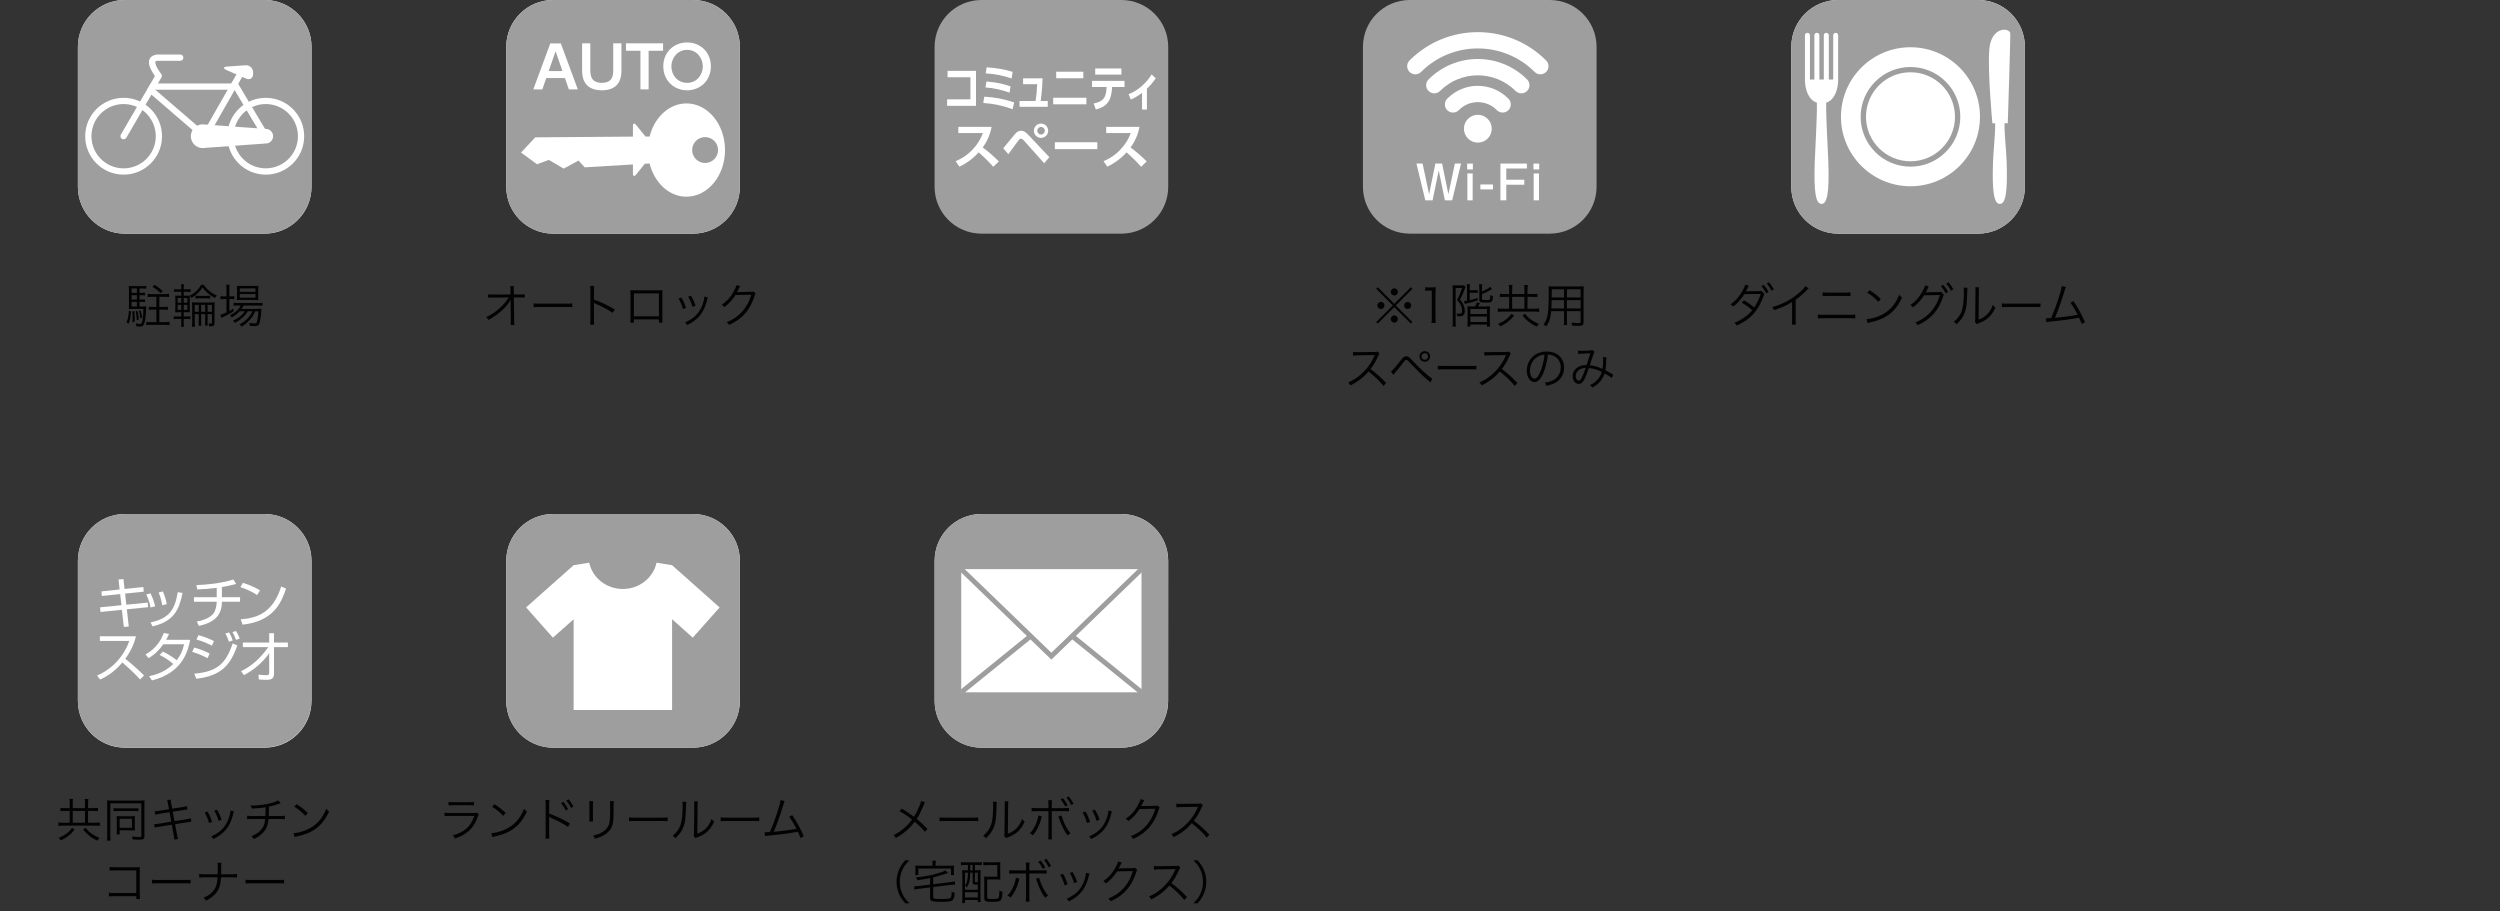
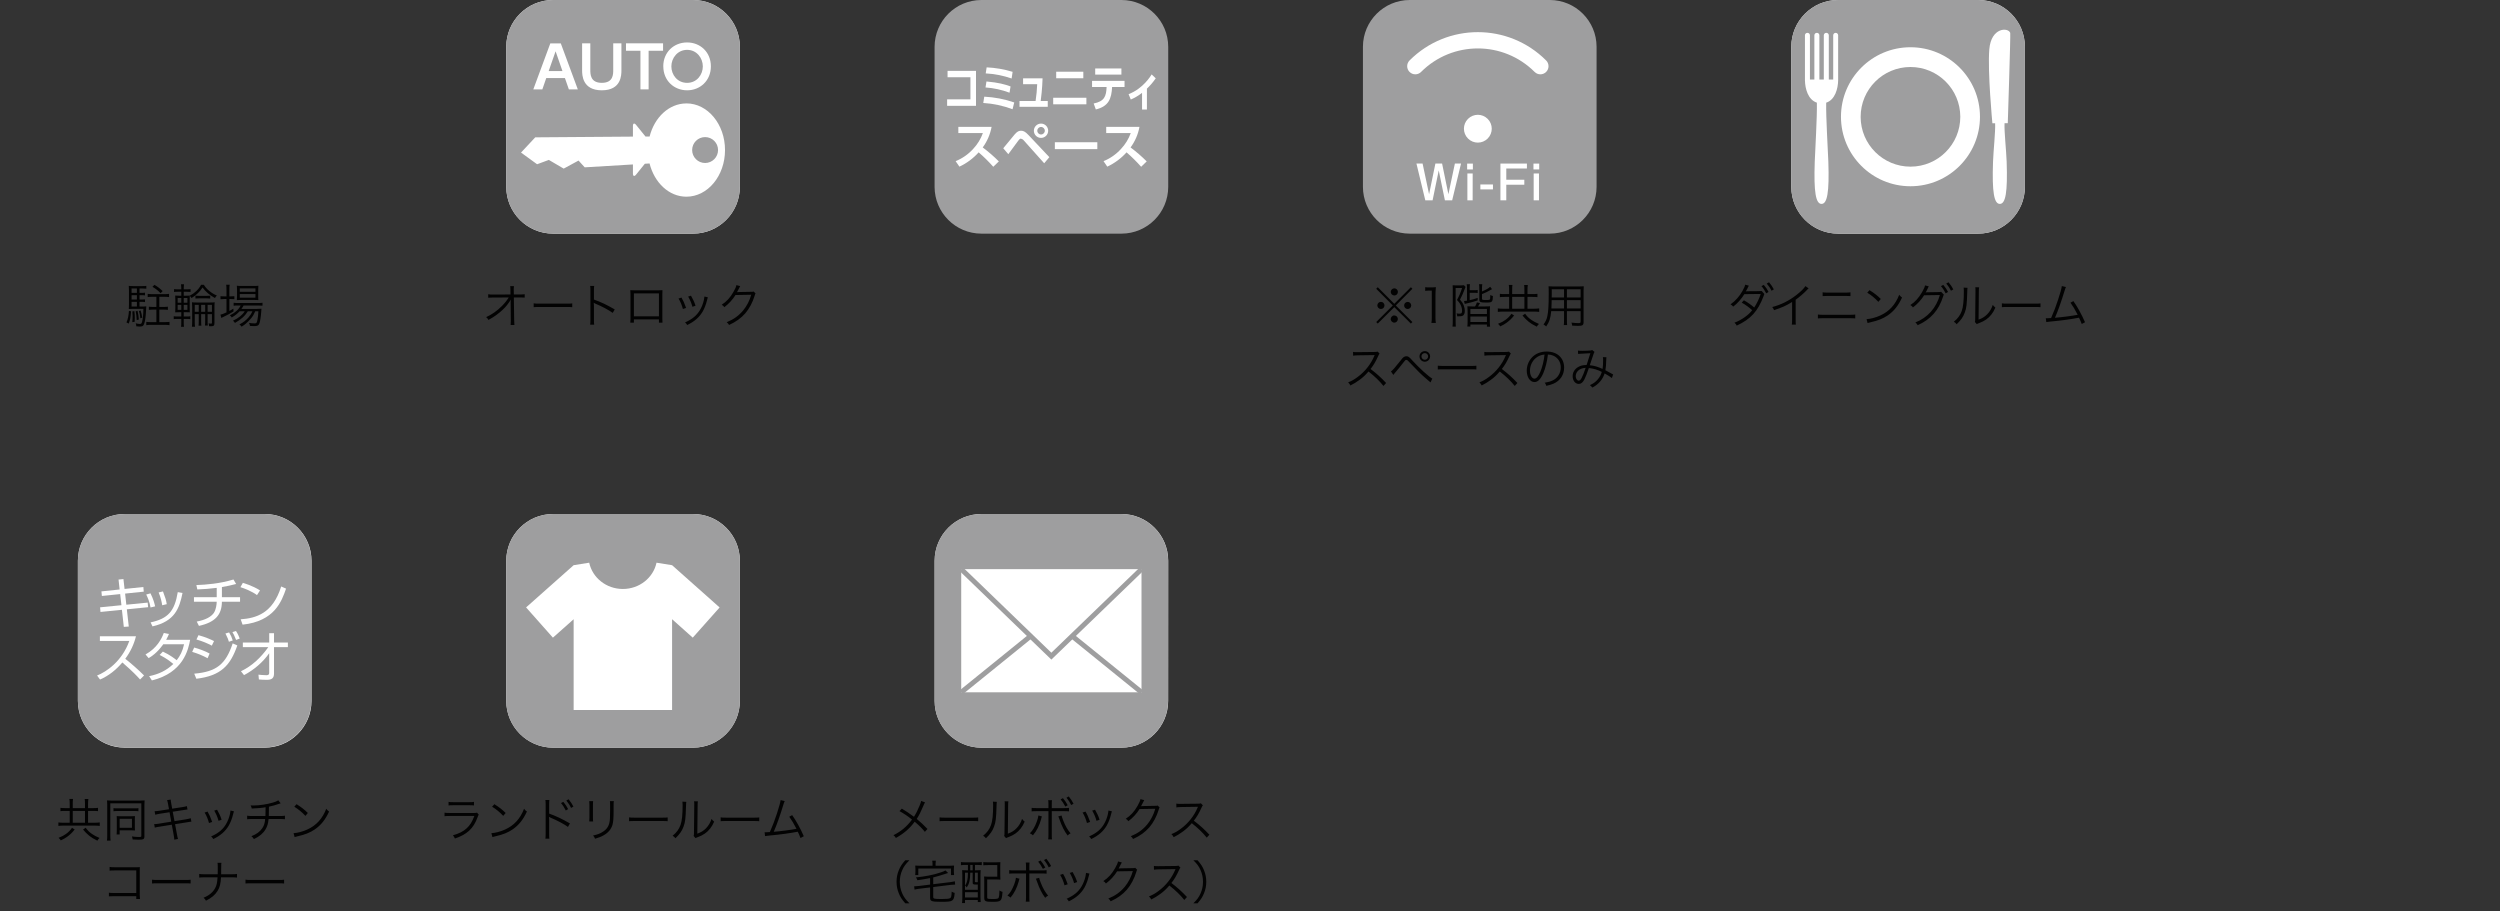
<svg xmlns="http://www.w3.org/2000/svg" width="642" height="234" viewBox="0 0 642 234" fill="none">
  <rect x="0" y="0" width="642" height="234" fill="#333333" stroke="none" />
  <g clip-path="url(#clip0_10075_46808)">
    <path d="M80 47.997C79.987 54.614 74.626 59.977 68.007 60H32.003C25.381 59.98 20.016 54.617 20 47.997V11.997C20.023 5.38 25.384 0.02 32.003 0H68.007C74.626 0.02 79.984 5.38 80 11.997V47.997Z" fill="#F2F2F2" />
    <path d="M79.997 47.993C79.98 54.611 74.623 59.971 68.004 59.987H32.006C25.384 59.974 20.02 54.614 20 47.993V11.993C20.023 5.376 25.387 0.016 32.006 0H68.004C74.619 0.023 79.977 5.38 79.997 11.993V47.993Z" fill="#9E9E9F" />
    <path d="M51.963 38.028C50.279 37.972 48.956 36.56 49.011 34.877C49.064 33.268 50.354 31.978 51.963 31.926L68.26 33.101C69.294 33.101 70.134 33.938 70.134 34.975C70.134 36.009 69.297 36.849 68.26 36.849L51.963 38.028Z" fill="white" />
    <path d="M40.803 34.978H40.006C40.006 39.54 36.309 43.236 31.746 43.236C27.182 43.236 23.486 39.54 23.486 34.978C23.486 30.415 27.182 26.72 31.746 26.72C33.935 26.72 36.036 27.589 37.586 29.139C39.136 30.688 40.006 32.788 40.006 34.978H41.608C41.605 29.529 37.186 25.118 31.736 25.121C26.286 25.124 21.874 29.542 21.877 34.991C21.88 40.44 26.299 44.851 31.749 44.848C31.749 44.848 31.756 44.848 31.759 44.848C37.199 44.848 41.608 40.44 41.608 35.001C41.608 34.994 41.608 34.984 41.608 34.978H40.803Z" fill="white" />
    <path d="M77.309 34.978H76.511C76.511 39.537 72.811 43.229 68.251 43.229C63.691 43.229 59.997 39.53 59.997 34.971C59.997 30.412 63.697 26.72 68.257 26.72C70.447 26.72 72.545 27.593 74.095 29.139C75.641 30.688 76.511 32.788 76.511 34.978H78.11C78.106 29.529 73.688 25.118 68.238 25.121C62.788 25.124 58.376 29.542 58.379 34.991C58.382 40.44 62.801 44.851 68.251 44.848C68.251 44.848 68.257 44.848 68.261 44.848C73.701 44.848 78.11 40.44 78.11 35.001C78.11 34.994 78.11 34.984 78.11 34.978H77.309Z" fill="white" />
    <path d="M32.44 35.382L41.461 19.883C41.629 19.597 41.599 19.236 41.389 18.98L41.34 18.902C41.015 18.485 40.719 18.045 40.453 17.589C40.148 17.1 39.951 16.555 39.872 15.984C39.872 15.8 39.905 15.793 39.941 15.757C40.164 15.626 40.427 15.573 40.683 15.606H46.291C46.734 15.606 47.092 15.248 47.092 14.805C47.092 14.362 46.734 14.004 46.291 14.004H40.683C40.05 13.968 39.422 14.155 38.907 14.53C38.477 14.891 38.237 15.426 38.251 15.987C38.251 16.972 38.773 17.91 39.216 18.669C39.495 19.122 39.797 19.561 40.122 19.981L40.746 19.476L40.056 19.079L31.028 34.571C30.805 34.955 30.939 35.447 31.323 35.671C31.707 35.894 32.2 35.759 32.423 35.375" fill="white" />
    <path d="M61.208 18.248L52.344 33.776L39.212 22.465C38.87 22.177 38.361 22.213 38.069 22.551C37.787 22.886 37.826 23.388 38.158 23.677L52.029 35.624C52.363 35.913 52.869 35.873 53.158 35.539C53.191 35.499 53.22 35.457 53.246 35.414L62.6 19.035C62.82 18.651 62.688 18.162 62.304 17.942C61.92 17.723 61.431 17.854 61.211 18.238" fill="white" />
-     <path d="M39.159 23.052H59.842C60.288 23.052 60.65 22.691 60.65 22.245C60.65 21.799 60.288 21.438 59.842 21.438H39.159C38.713 21.438 38.352 21.799 38.352 22.245C38.352 22.691 38.713 23.052 39.159 23.052Z" fill="white" />
    <path d="M59.553 21.95L67.557 35.407C67.81 35.775 68.312 35.87 68.68 35.617C69.015 35.387 69.127 34.944 68.943 34.583L60.932 21.139C60.686 20.771 60.19 20.67 59.823 20.916C59.484 21.142 59.366 21.585 59.553 21.95Z" fill="white" />
    <path d="M58.21 18.008C57.225 17.582 57.291 17.168 58.371 17.089L63.026 16.761C64.024 16.672 64.901 17.411 64.989 18.409C64.996 18.471 64.996 18.537 64.996 18.599V18.993C64.996 20.07 64.192 20.611 63.197 20.181L58.21 18.008Z" fill="white" />
  </g>
  <path d="M35.828 77.516V78.716H36.512C37.088 78.716 37.34 78.704 37.568 78.668C37.544 78.86 37.544 78.86 37.52 79.472C37.46 81.14 37.268 82.508 37.016 83.18C36.824 83.72 36.572 83.864 35.864 83.864C35.648 83.864 35.432 83.852 35 83.792C34.988 83.516 34.964 83.324 34.856 83.024C35.276 83.132 35.648 83.192 35.924 83.192C36.272 83.192 36.392 83.06 36.512 82.532C36.692 81.812 36.812 80.576 36.824 79.316H33.992C33.656 79.316 33.392 79.328 33.08 79.352C33.104 79.064 33.116 78.632 33.116 78.224V74.54C33.116 74.06 33.104 73.748 33.068 73.412C33.416 73.46 33.692 73.472 34.172 73.472H36.488C37.004 73.472 37.28 73.46 37.58 73.412V74.132C37.304 74.096 37.04 74.084 36.608 74.084H35.828V75.212H36.296C36.728 75.212 36.956 75.2 37.232 75.152V75.86C36.944 75.812 36.716 75.8 36.296 75.8H35.828V76.928H36.296C36.752 76.928 36.932 76.916 37.232 76.88V77.576C36.944 77.528 36.716 77.516 36.296 77.516H35.828ZM35.156 77.516H33.788V78.716H35.156V77.516ZM35.156 76.928V75.8H33.788V76.928H35.156ZM35.156 75.212V74.084H33.788V75.212H35.156ZM40.16 82.724V79.508H39.38C38.9 79.508 38.576 79.532 38.228 79.58V78.752C38.528 78.8 38.9 78.824 39.38 78.824H40.16V76.22H39.104C38.636 76.22 38.288 76.244 37.928 76.292V75.464C38.276 75.512 38.612 75.536 39.104 75.536H42.236C42.752 75.536 43.088 75.512 43.412 75.464V76.292C43.052 76.244 42.704 76.22 42.236 76.22H40.916V78.824H41.96C42.44 78.824 42.8 78.8 43.112 78.752V79.58C42.752 79.532 42.44 79.508 41.96 79.508H40.916V82.724H42.284C42.788 82.724 43.16 82.7 43.532 82.652V83.504C43.148 83.444 42.74 83.42 42.284 83.42H38.804C38.36 83.42 37.952 83.444 37.568 83.504V82.652C37.928 82.7 38.312 82.724 38.804 82.724H40.16ZM41.768 74.756L41.24 75.296C40.556 74.588 40.076 74.216 39.152 73.652L39.668 73.148C40.556 73.676 41.012 74.036 41.768 74.756ZM33.116 79.832L33.656 79.94C33.56 81.428 33.428 82.088 33.068 83.096L32.48 82.796C32.864 81.86 32.996 81.26 33.116 79.832ZM33.992 79.976L34.508 79.892C34.592 80.672 34.604 80.984 34.604 81.704C34.604 82.076 34.604 82.22 34.58 82.64L33.968 82.724C34.04 82.052 34.052 81.752 34.052 81.128C34.052 80.708 34.04 80.48 33.992 79.976ZM34.844 79.952L35.312 79.82C35.516 80.684 35.588 81.188 35.648 82.052L35.108 82.208C35.048 81.116 35.012 80.744 34.844 79.952ZM35.684 79.88L36.104 79.724C36.32 80.396 36.404 80.78 36.524 81.572L36.044 81.74C35.96 80.936 35.888 80.54 35.684 79.88ZM51.032 80.672H50.012V82.604C50.012 83.24 50.036 83.588 50.084 83.9H49.28C49.328 83.588 49.352 83.216 49.352 82.604V78.896C49.352 78.236 49.34 77.948 49.304 77.624C49.64 77.672 49.928 77.684 50.528 77.684H53.9C54.548 77.684 54.884 77.672 55.136 77.624C55.088 77.996 55.076 78.32 55.076 78.836V82.916C55.076 83.6 54.896 83.78 54.2 83.78C54.032 83.78 53.852 83.78 53.684 83.768C53.684 83.48 53.648 83.3 53.564 83.048C53.804 83.096 53.972 83.108 54.164 83.108C54.38 83.108 54.428 83.06 54.428 82.832V80.672H53.312V82.484C53.312 83.048 53.324 83.3 53.372 83.6H52.628C52.676 83.288 52.688 83.036 52.688 82.496V80.672H51.656V82.508C51.656 83.06 51.668 83.288 51.716 83.624H50.972C51.02 83.3 51.032 83.048 51.032 82.508V80.672ZM51.032 80.072V78.296H50.012V80.072H51.032ZM51.656 80.072H52.688V78.296H51.656V80.072ZM53.312 80.072H54.428V78.296H53.312V80.072ZM46.556 74.3V73.904C46.556 73.616 46.532 73.316 46.484 73.004H47.252C47.204 73.316 47.18 73.592 47.18 73.904V74.3H47.96C48.44 74.3 48.632 74.288 48.932 74.24V74.972C48.644 74.936 48.416 74.924 47.972 74.924H47.18V75.944H47.624C48.248 75.944 48.44 75.944 48.752 75.908V75.932C50.048 75.248 51.08 74.24 51.632 73.136H52.352C53.012 74.252 54.272 75.296 55.688 75.896C55.448 76.124 55.364 76.244 55.208 76.544C53.864 75.812 52.784 74.9 52.016 73.832C51.536 74.54 51.308 74.804 50.804 75.296C50.276 75.8 49.892 76.1 49.184 76.544C49.016 76.28 48.908 76.136 48.74 75.992C48.728 76.1 48.728 76.172 48.728 76.232V76.472L48.716 77.012V79.052L48.728 79.616V79.844C48.728 79.94 48.728 80.036 48.752 80.204C48.464 80.18 48.14 80.168 47.576 80.168H47.18V81.272H47.924C48.368 81.272 48.584 81.26 48.872 81.212V81.956C48.572 81.908 48.344 81.896 47.924 81.896H47.18V82.808C47.18 83.264 47.204 83.576 47.252 83.924H46.484C46.544 83.6 46.556 83.324 46.556 82.784V81.896H45.608C45.152 81.896 44.936 81.908 44.612 81.956V81.212C44.924 81.26 45.14 81.272 45.608 81.272H46.556V80.168H46.184C45.716 80.168 45.38 80.18 44.984 80.216C45.02 79.904 45.032 79.556 45.032 79.016V77.06C45.032 76.532 45.02 76.16 44.984 75.896C45.32 75.932 45.692 75.944 46.184 75.944H46.556V74.924H45.668C45.236 74.924 44.984 74.936 44.696 74.984V74.24C44.984 74.288 45.212 74.3 45.668 74.3H46.556ZM46.556 76.532H45.62V77.744H46.556V76.532ZM46.556 78.296H45.62V79.58H46.556V78.296ZM47.18 79.58H48.128V78.296H47.18V79.58ZM47.18 77.744H48.128V76.532H47.18V77.744ZM50.192 76.664V75.932C50.456 75.968 50.72 75.98 51.188 75.98H53C53.468 75.98 53.72 75.968 53.984 75.932V76.664C53.672 76.628 53.444 76.616 53 76.616H51.188C50.744 76.616 50.516 76.628 50.192 76.664ZM62.852 79.928H61.532C60.98 80.552 60.38 81.02 59.516 81.524C59.372 81.308 59.216 81.128 59.024 80.984C60.44 80.264 61.316 79.46 61.808 78.452H61.076C60.584 78.452 60.236 78.476 59.996 78.524V77.744C60.26 77.792 60.548 77.816 61.1 77.816H66.224C66.8 77.816 67.148 77.792 67.412 77.744V78.5C67.112 78.464 66.752 78.452 66.224 78.452H62.552C62.36 78.812 62.264 78.968 62 79.328H65.972C66.56 79.328 66.848 79.316 67.148 79.28C67.124 79.436 67.112 79.508 67.088 79.988C66.992 81.404 66.776 82.772 66.56 83.192C66.344 83.624 66.044 83.744 65.228 83.744C64.952 83.744 64.556 83.72 64.184 83.696C64.148 83.396 64.088 83.192 63.944 82.916C64.508 83.012 64.952 83.048 65.372 83.048C65.852 83.048 65.936 82.952 66.092 82.232C66.224 81.632 66.308 80.864 66.356 79.928H65.552C65.228 80.684 64.928 81.2 64.484 81.74C64.124 82.184 63.452 82.856 63.008 83.216C62.732 83.432 62.516 83.588 62.036 83.888C61.856 83.624 61.76 83.54 61.484 83.324C62.552 82.748 63.188 82.244 63.836 81.5C64.256 81.008 64.58 80.504 64.82 79.928H63.632C62.948 81.104 61.868 82.076 60.332 82.928C60.2 82.7 60.068 82.556 59.816 82.364C61.208 81.728 62.288 80.864 62.852 79.928ZM58.16 76.112V74.444C58.16 73.88 58.136 73.46 58.088 73.124H58.976C58.916 73.496 58.904 73.868 58.904 74.456V76.112H59.192C59.66 76.112 59.924 76.1 60.188 76.064V76.832C59.84 76.796 59.528 76.784 59.192 76.784H58.904V79.868C59.288 79.664 59.468 79.556 59.924 79.256L59.972 79.976C59.276 80.42 58.184 81.02 57.476 81.332C57.284 81.416 56.948 81.584 56.84 81.644L56.612 80.804C57.068 80.708 57.188 80.66 58.16 80.216V76.784H57.644C57.26 76.784 56.936 76.808 56.624 76.844V76.052C56.948 76.1 57.236 76.112 57.668 76.112H58.16ZM65.252 77.024H61.916C61.424 77.024 61.088 77.036 60.824 77.072C60.86 76.748 60.872 76.448 60.872 75.992V74.432C60.872 73.88 60.86 73.724 60.824 73.376C61.184 73.424 61.448 73.436 61.976 73.436H65.108C65.66 73.436 66.02 73.424 66.356 73.376C66.32 73.688 66.308 73.94 66.308 74.492V75.992C66.308 76.544 66.32 76.844 66.356 77.06C66.092 77.036 65.72 77.024 65.252 77.024ZM61.58 74.06V74.936H65.6V74.06H61.58ZM61.58 75.524V76.436H65.6V75.524H61.58Z" fill="#020202" />
  <g clip-path="url(#clip1_10075_46808)">
    <path d="M190 47.997C189.987 54.617 184.625 59.98 178.003 60H142C135.378 59.98 130.016 54.617 130 47.997V11.997C130.02 5.38 135.381 0.02 142 0H178.003C184.622 0.02 189.984 5.38 190 11.997V47.997Z" fill="#F2F2F2" />
    <path d="M189.997 47.997C189.98 54.611 184.619 59.971 178.003 59.987H142C135.381 59.971 130.023 54.614 130 47.997V12.003C130.023 5.386 135.381 0.026 142 0H178.003C184.622 0.026 189.98 5.386 189.997 12.003V47.997Z" fill="#9E9E9F" />
    <path d="M176.263 26.561C171.798 26.561 168.055 30.151 166.818 35.058H165.757L163.354 32.078C162.904 31.52 162.536 31.642 162.536 32.36V35.081L137.453 35.269L133.799 39.178L137.926 42.178L140.943 41.065L144.758 43.3L148.567 41.232L150.152 42.972L162.536 42.23V44.551C162.536 45.27 162.904 45.388 163.354 44.833L165.596 42.05L166.808 41.977C168.042 46.901 171.785 50.511 176.263 50.511C181.75 50.511 186.185 45.145 186.185 38.531C186.185 31.917 181.75 26.551 176.263 26.551M181.067 41.856C179.231 41.856 177.741 40.363 177.744 38.528C177.744 36.693 179.238 35.203 181.073 35.206C182.909 35.206 184.396 36.696 184.396 38.531C184.396 40.369 182.905 41.856 181.067 41.856Z" fill="white" />
    <path d="M140.279 20.048L139.274 22.953H136.953L141.32 11.137H144.012L148.382 22.953H146.084L145.072 20.048H140.279ZM144.439 18.256L142.676 13.172L140.899 18.256H144.439Z" fill="white" />
    <path d="M159.582 11.125V18.018C159.582 19.242 159.582 23.191 154.549 23.191C149.516 23.191 149.486 19.226 149.486 18.018V11.125H151.594V17.91C151.594 19.065 151.594 21.274 154.549 21.274C157.504 21.274 157.478 19.065 157.478 17.91V11.125H159.582Z" fill="white" />
    <path d="M166.565 22.951H164.467V13.035H160.754V11.125H170.275V13.035H166.565V22.951Z" fill="white" />
    <path d="M170.328 17.04C170.328 13.373 173.07 10.898 176.445 10.898C179.82 10.898 182.555 13.373 182.555 17.04C182.555 20.706 179.807 23.191 176.455 23.191C173.102 23.191 170.338 20.719 170.338 17.04M180.486 17.04C180.476 14.896 178.914 12.802 176.455 12.802C173.995 12.802 172.406 14.903 172.406 17.046C172.406 19.189 173.923 21.277 176.455 21.277C178.986 21.277 180.486 19.14 180.486 17.04Z" fill="white" />
  </g>
  <path d="M131.128 77.756V77.708C131.128 77.624 131.14 77.444 131.164 76.928C130.936 77.372 130.828 77.528 130.264 78.272C129.64 79.1 128.584 80.084 127.42 80.924C126.88 81.32 126.412 81.608 125.44 82.16C125.248 81.812 125.152 81.692 124.84 81.44C126.292 80.792 127.648 79.832 128.908 78.572C129.58 77.9 130.24 77.072 130.636 76.388L126.7 76.412C125.944 76.412 125.776 76.412 125.368 76.46V75.56C125.8 75.632 126.016 75.644 126.724 75.644L131.092 75.62L131.08 74.444C131.068 73.82 131.068 73.82 131.02 73.472H131.98C131.944 73.736 131.932 73.928 131.932 74.132V74.42L131.956 75.62H133.54C134.212 75.62 134.356 75.608 134.74 75.548V76.424C134.488 76.4 134.236 76.388 133.744 76.388C133.696 76.388 133.624 76.388 133.564 76.388H131.956L132.04 82.232C132.04 82.748 132.064 83.132 132.1 83.456H131.128C131.164 83.108 131.176 82.976 131.176 82.508C131.176 82.376 131.176 82.316 131.176 82.244L131.128 77.828V77.756ZM137.044 78.884V77.9C137.392 77.96 137.716 77.972 138.532 77.972H145.504C146.392 77.972 146.584 77.96 146.956 77.912V78.884C146.572 78.848 146.296 78.836 145.492 78.836H138.532C137.656 78.836 137.404 78.848 137.044 78.884ZM152.584 83.372H151.552C151.6 83.048 151.624 82.76 151.624 82.112V74.66C151.624 74.024 151.6 73.736 151.552 73.436H152.584C152.536 73.748 152.524 74 152.524 74.684V76.928C154.372 77.588 155.764 78.248 157.864 79.46L157.348 80.348C156.22 79.556 154.564 78.668 152.872 77.972C152.692 77.9 152.608 77.852 152.5 77.768L152.476 77.78C152.512 78.02 152.524 78.188 152.524 78.488V82.1C152.524 82.772 152.536 83.036 152.584 83.372ZM169.216 82.016H162.784V82.868H161.86C161.896 82.604 161.908 82.364 161.908 81.968V75.452C161.908 74.96 161.896 74.804 161.86 74.516C162.1 74.54 162.328 74.552 162.796 74.552H169.192C169.708 74.552 169.852 74.552 170.128 74.516C170.092 74.804 170.092 74.96 170.092 75.452V81.944C170.092 82.304 170.104 82.616 170.128 82.868H169.216V82.016ZM169.216 81.236V75.344H162.784V81.236H169.216ZM174.244 76.664L175 76.412C175.48 77.24 175.744 77.804 176.188 79.076L175.372 79.352C175.084 78.296 174.748 77.492 174.244 76.664ZM176.716 76.16L177.448 75.932C178.084 77.072 178.3 77.552 178.612 78.512L177.82 78.788C177.604 77.936 177.232 77.06 176.716 76.16ZM180.88 76.148L181.768 76.34C181.696 76.532 181.696 76.532 181.504 77.312C181.312 78.152 180.88 79.256 180.448 80C179.596 81.464 178.336 82.568 176.476 83.468C176.296 83.168 176.2 83.048 175.924 82.796C177.772 81.968 178.9 81.044 179.728 79.664C180.184 78.908 180.532 78.008 180.748 77.084C180.832 76.688 180.88 76.412 180.88 76.268V76.22C180.88 76.184 180.88 76.184 180.88 76.148ZM189.1 73.22L190.084 73.472C189.976 73.628 189.976 73.628 189.82 73.964C189.508 74.612 189.4 74.816 189.268 75.032C189.424 74.996 189.424 74.996 192.892 74.936C193.312 74.936 193.348 74.924 193.516 74.852L194.032 75.356C193.924 75.5 193.924 75.512 193.792 75.944C193.288 77.636 192.412 79.268 191.392 80.456C190.288 81.716 188.968 82.664 187.216 83.456C187.024 83.108 186.928 82.988 186.616 82.748C188.428 82.004 189.7 81.092 190.852 79.712C191.776 78.596 192.496 77.192 192.916 75.692L188.872 75.764C188.14 76.94 187.18 77.996 186.004 78.884C185.8 78.584 185.68 78.476 185.332 78.26C186.604 77.432 187.516 76.436 188.344 74.972C188.8 74.18 189.04 73.64 189.1 73.22Z" fill="#020202" />
  <g clip-path="url(#clip2_10075_46808)">
    <path d="M300 48.007C299.983 54.622 294.622 59.983 288.007 60H252.006C245.388 59.987 240.023 54.625 240 48.007V12.007C240.02 5.385 245.384 0.02 252.006 0H288.007C294.626 0.023 299.987 5.388 300 12.007V48.007Z" fill="#9E9E9F" />
    <path d="M250.637 18.199V27.177H243.219V25.511H249.207V19.838H243.332V18.199H250.637Z" fill="white" />
    <path d="M260.021 28.053C257.61 27.144 255.075 26.603 252.504 26.44L252.756 24.825C255.38 24.954 257.971 25.452 260.456 26.308L260.021 28.053ZM259.248 23.806C257.268 23.06 255.188 22.605 253.078 22.459L253.32 20.92C256.452 21.212 258.008 21.646 259.51 22.194L259.248 23.806ZM259.786 20.157C257.639 19.41 255.4 18.969 253.131 18.849L253.37 17.297C255.632 17.4 257.872 17.785 260.038 18.445L259.786 20.157Z" fill="white" />
    <path d="M269.065 25.929V27.431H261.812V25.929H265.939C266.158 24.499 266.294 23.059 266.351 21.616H262.728V20.109H267.731C267.655 22.837 267.346 25.202 267.253 25.929H269.065Z" fill="white" />
    <path d="M278.984 26.785H270.461V25.103H278.984V26.785ZM278.197 20.097H271.231V18.418H278.197V20.097Z" fill="white" />
    <path d="M280.857 26.579C283.578 26.022 284.085 24.781 284.175 22.343H280.439V20.76H288.783V22.343H285.585C285.439 25.329 284.712 27.319 281.408 28.106L280.857 26.579ZM287.977 19.165H281.246V17.582H287.977V19.165Z" fill="white" />
    <path d="M294.53 28.121H293.279V23.841C292.397 24.541 291.421 25.122 290.386 25.563L289.822 24.176C293.578 22.749 295.525 19.468 295.737 19.113L296.796 20.109C296.139 21.074 295.379 21.963 294.53 22.763V28.121Z" fill="white" />
    <path d="M254.644 32.574C254.292 34.485 253.513 36.293 252.365 37.863C253.828 38.957 255.211 40.155 256.502 41.449L255.075 42.829C253.908 41.512 252.654 40.275 251.32 39.123C249.937 40.669 248.255 41.92 246.377 42.796L245.408 41.386C247.13 40.689 248.669 39.614 249.913 38.234C251.015 37.066 251.864 35.683 252.405 34.17H246.102V32.574H254.644Z" fill="white" />
    <path d="M257.635 38.072C258.122 37.508 260.146 35.016 260.567 34.519C261.231 33.749 261.669 33.57 262.206 33.57C262.744 33.57 263.251 33.749 264.114 34.678L269.475 40.361L268.148 41.93L262.913 36.068C262.724 35.829 262.458 35.663 262.16 35.597C261.904 35.597 261.702 35.849 261.457 36.167C261.042 36.708 259.3 39.114 258.932 39.598L257.635 38.072ZM269.173 33.57C269.176 34.585 268.357 35.411 267.342 35.414C266.327 35.418 265.501 34.598 265.497 33.583C265.494 32.568 266.313 31.742 267.328 31.738C267.328 31.738 267.335 31.738 267.338 31.738C268.35 31.738 269.17 32.558 269.173 33.57ZM266.376 33.57C266.376 34.104 266.808 34.535 267.342 34.535C267.876 34.535 268.307 34.104 268.307 33.57C268.307 33.035 267.876 32.604 267.342 32.604C266.808 32.604 266.376 33.035 266.376 33.57Z" fill="white" />
    <path d="M281.795 36.527H270.887V38.296H281.795V36.527Z" fill="white" />
    <path d="M292.616 32.574C292.264 34.489 291.485 36.297 290.334 37.863C291.797 38.957 293.18 40.158 294.474 41.449L293.047 42.829C291.879 41.512 290.629 40.275 289.298 39.123C287.912 40.669 286.23 41.917 284.349 42.796L283.387 41.386C285.105 40.689 286.641 39.611 287.885 38.234C288.987 37.066 289.836 35.683 290.377 34.17H284.073V32.574H292.616Z" fill="white" />
  </g>
  <g clip-path="url(#clip3_10075_46808)">
    <path d="M410 47.997C409.987 54.617 404.629 59.98 398.007 60H362.003C355.381 59.98 350.016 54.617 350 47.997V11.997C350.023 5.38 355.384 0.02 362.003 0H398.007C404.626 0.02 409.984 5.38 410 11.997V47.997Z" fill="#9E9E9F" />
    <path d="M365.321 42.004L366.989 49.885L368.608 42.004H370.331L371.946 49.885L373.614 42.004H375.193L372.918 51.44H371.05L369.468 43.763L367.889 51.44H366.017L363.742 42.004H365.321Z" fill="white" />
    <path d="M378.234 43.512H376.76V42.012H378.234V43.512ZM378.175 51.442H376.822V44.549H378.185L378.175 51.442Z" fill="white" />
    <path d="M383.392 47.371H380.158V48.638H383.392V47.371Z" fill="white" />
    <path d="M392.111 42.004V43.271H386.815V46.159H391.445V47.439H386.815V51.44H385.309V42.004H392.111Z" fill="white" />
    <path d="M395.269 43.512H393.795V42.012H395.269V43.512ZM395.21 51.442H393.847V44.549H395.21V51.442Z" fill="white" />
    <path d="M376.982 30.526C375.587 31.921 375.587 34.182 376.982 35.577C378.377 36.972 380.639 36.972 382.035 35.577C383.43 34.182 383.43 31.924 382.035 30.529C380.646 29.134 378.387 29.131 376.992 30.519C376.989 30.523 376.985 30.526 376.982 30.529" fill="white" />
-     <path d="M379.508 22.035C376.582 22.035 373.779 23.2 371.717 25.275C370.867 26.056 370.808 27.379 371.589 28.229C372.37 29.079 373.693 29.138 374.544 28.357C374.59 28.317 374.632 28.271 374.672 28.229C377.341 25.564 381.668 25.564 384.337 28.229C385.118 29.079 386.441 29.138 387.291 28.357C388.142 27.576 388.201 26.253 387.42 25.403C387.377 25.357 387.334 25.314 387.291 25.275C385.23 23.204 382.423 22.042 379.501 22.048" fill="white" />
-     <path d="M379.507 15.152C374.756 15.143 370.196 17.033 366.847 20.404C366.03 21.221 366.03 22.541 366.847 23.358C367.665 24.175 368.985 24.175 369.802 23.358C375.16 18.005 383.844 18.005 389.201 23.358C390.019 24.175 391.339 24.175 392.156 23.358C392.974 22.541 392.974 21.221 392.156 20.404C388.811 17.033 384.251 15.143 379.5 15.152" fill="white" />
    <path d="M397.042 15.52C387.37 5.841 371.681 5.831 361.999 15.497C361.993 15.504 361.986 15.51 361.976 15.52C361.159 16.337 361.159 17.657 361.976 18.474C362.794 19.291 364.114 19.291 364.931 18.474C372.984 10.426 386.037 10.426 394.091 18.474C394.908 19.291 396.228 19.291 397.045 18.474C397.863 17.657 397.863 16.337 397.045 15.52" fill="white" />
  </g>
  <path d="M358.057 78.02L362.317 73.76L362.701 74.156L358.441 78.44L362.701 82.7L362.317 83.096L358.057 78.872L353.809 83.096L353.413 82.7L357.673 78.44L353.413 74.156L353.809 73.76L358.057 78.02ZM358.069 74.048C358.573 74.048 358.981 74.456 358.981 74.96C358.981 75.476 358.573 75.884 358.069 75.884C357.565 75.884 357.145 75.464 357.145 74.96C357.145 74.456 357.565 74.048 358.069 74.048ZM354.625 77.516C355.129 77.516 355.537 77.924 355.537 78.428C355.537 78.944 355.129 79.352 354.625 79.352C354.121 79.352 353.701 78.932 353.701 78.428C353.701 77.924 354.109 77.516 354.625 77.516ZM361.489 77.528C361.993 77.528 362.401 77.936 362.401 78.44C362.401 78.944 361.993 79.352 361.489 79.352C360.985 79.352 360.577 78.944 360.577 78.44C360.577 77.936 360.985 77.528 361.489 77.528ZM358.057 81.008C358.561 81.008 358.969 81.416 358.969 81.932C358.969 82.436 358.549 82.856 358.057 82.856C357.577 82.856 357.133 82.412 357.133 81.932C357.133 81.476 357.565 81.008 357.973 81.008C357.985 81.008 357.997 81.008 358.009 81.008C358.021 81.02 358.021 81.02 358.033 81.02C358.033 81.02 358.033 81.02 358.057 81.008ZM365.989 74.696V73.748C366.301 73.796 366.529 73.808 366.985 73.808H367.741C368.149 73.808 368.341 73.796 368.737 73.748C368.665 74.48 368.629 75.092 368.629 75.74V81.572C368.629 82.136 368.653 82.484 368.725 82.928H367.585C367.657 82.508 367.681 82.124 367.681 81.572V74.624H367.033C366.649 74.624 366.337 74.648 365.989 74.696ZM379.563 78.692H381.495C382.131 78.692 382.395 78.68 382.635 78.644C382.599 78.932 382.587 79.232 382.587 79.82V82.628C382.587 83.096 382.611 83.516 382.659 83.888H381.843V83.348H377.595V83.852H376.803C376.851 83.588 376.875 83.168 376.875 82.676V79.796C376.875 79.28 376.863 79.016 376.827 78.656C377.175 78.68 377.439 78.692 377.991 78.692H378.795C379.011 78.368 379.155 78.056 379.263 77.648L380.067 77.828C380.055 77.84 380.007 77.936 379.803 78.296C379.731 78.416 379.683 78.5 379.563 78.692ZM377.595 79.34V80.636H381.843V79.34H377.595ZM377.595 81.284V82.688H381.843V81.284H377.595ZM376.731 77.216V74.192C376.731 73.7 376.707 73.304 376.659 72.98H377.487C377.439 73.28 377.415 73.7 377.415 74.18V74.528H378.507C378.987 74.528 379.191 74.516 379.467 74.456V75.248C379.155 75.2 378.855 75.188 378.507 75.188H377.415V77.084C378.267 76.892 378.615 76.784 379.467 76.496V77.144C378.579 77.456 377.535 77.744 376.707 77.912C376.479 77.96 376.335 77.996 376.143 78.044L375.963 77.312C376.227 77.3 376.395 77.276 376.731 77.216ZM380.571 75.524V76.688C380.571 77 380.703 77.048 381.591 77.048C382.167 77.048 382.419 77.024 382.527 76.952C382.671 76.856 382.695 76.688 382.707 75.764C382.983 75.908 383.115 75.956 383.379 76.016C383.343 77.552 383.199 77.696 381.699 77.696C380.139 77.696 379.887 77.588 379.887 76.904V74.192C379.887 73.784 379.863 73.352 379.815 72.98H380.643C380.595 73.316 380.571 73.664 380.571 74.156V74.852C381.651 74.396 382.299 74.012 382.671 73.64L383.151 74.252C383.055 74.3 382.863 74.408 382.719 74.492C381.951 74.948 381.531 75.14 380.571 75.524ZM373.071 82.28V74.288C373.047 73.412 373.047 73.412 373.035 73.256C373.179 73.28 373.179 73.28 373.971 73.292H375.159C375.543 73.292 375.759 73.28 375.939 73.244L376.359 73.688C376.287 73.808 376.263 73.892 376.167 74.144C375.795 75.176 375.435 75.992 374.931 76.94C375.459 77.552 375.675 77.888 375.891 78.464C376.071 78.932 376.167 79.376 376.167 79.82C376.167 80.444 375.975 80.9 375.639 81.08C375.423 81.188 375.099 81.236 374.547 81.236C374.499 81.236 374.475 81.236 374.199 81.224C374.187 80.888 374.175 80.78 374.055 80.492C374.319 80.528 374.547 80.552 374.715 80.552C374.991 80.552 375.171 80.516 375.267 80.444C375.399 80.348 375.459 80.132 375.459 79.808C375.459 79.472 375.399 79.112 375.291 78.776C375.051 78.104 374.787 77.684 374.151 77.036C374.727 76.004 375.063 75.188 375.459 73.964H373.803V82.292C373.803 83.06 373.815 83.456 373.863 83.864H372.999C373.047 83.516 373.071 83.012 373.071 82.28ZM387.543 75.524V74.408C387.543 73.856 387.519 73.472 387.459 73.172H388.395C388.347 73.448 388.323 73.88 388.323 74.408V75.524H391.467V74.432C391.467 73.796 391.443 73.46 391.395 73.184H392.343C392.283 73.544 392.259 73.928 392.259 74.42V75.524H393.543C394.047 75.524 394.479 75.5 394.815 75.452V76.304C394.515 76.268 394.119 76.244 393.543 76.244H392.259V79.28H393.819C394.359 79.28 394.935 79.244 395.259 79.196V80.096C394.899 80.048 394.359 80.012 393.819 80.012H386.031C385.515 80.012 384.999 80.048 384.639 80.096V79.196C384.999 79.256 385.491 79.28 386.031 79.28H387.543V76.244H386.379C385.827 76.244 385.491 76.256 385.167 76.304V75.452C385.515 75.5 385.899 75.524 386.379 75.524H387.543ZM388.323 79.28H391.467V76.244H388.323V79.28ZM388.143 80.576L388.827 81.02C388.131 81.872 387.651 82.328 386.895 82.88C386.379 83.252 385.971 83.48 385.251 83.816C385.071 83.516 384.963 83.396 384.687 83.156C385.623 82.772 386.055 82.544 386.631 82.124C387.303 81.62 387.627 81.284 388.143 80.576ZM390.975 81.032L391.647 80.564C392.199 81.308 392.559 81.668 393.267 82.16C393.843 82.556 394.287 82.796 395.211 83.192C394.971 83.396 394.827 83.576 394.647 83.888C393.555 83.336 393.171 83.108 392.571 82.628C391.923 82.088 391.563 81.74 390.975 81.032ZM402.387 79.904V82.172C402.387 82.808 402.399 83.192 402.447 83.48H401.583C401.631 83.168 401.643 82.808 401.643 82.172V79.904H398.355C398.175 81.716 397.863 82.7 397.059 83.84C396.795 83.588 396.675 83.504 396.363 83.324C396.879 82.652 397.143 82.112 397.335 81.296C397.599 80.192 397.707 78.44 397.707 75.476C397.707 74.264 397.707 74.036 397.659 73.52C398.019 73.556 398.379 73.568 398.979 73.568H405.435C406.035 73.568 406.359 73.556 406.707 73.52C406.671 73.844 406.659 74.156 406.659 74.696V82.748C406.659 83.504 406.383 83.684 405.219 83.684C404.835 83.684 404.235 83.66 403.731 83.624C403.707 83.348 403.659 83.144 403.551 82.844C404.247 82.928 404.835 82.976 405.267 82.976C405.795 82.976 405.903 82.916 405.903 82.616V79.904H402.387ZM402.387 76.388H405.903V74.288H402.387V76.388ZM401.643 76.388V74.288H398.487V75.716L398.475 76.388H401.643ZM402.387 77.072V79.208H405.903V77.072H402.387ZM401.643 77.072H398.463C398.451 77.408 398.451 77.696 398.451 77.864C398.439 78.608 398.439 78.656 398.403 79.208H401.643V77.072ZM355.955 98.352L355.271 99.108C354.323 97.896 352.967 96.588 351.431 95.4C350.591 96.36 350.003 96.912 349.139 97.548C348.311 98.148 347.675 98.544 346.787 98.988C346.595 98.628 346.499 98.496 346.199 98.196C347.123 97.824 347.711 97.5 348.635 96.816C350.555 95.4 352.043 93.504 352.919 91.404C352.943 91.332 352.955 91.32 352.979 91.26C353.003 91.224 353.003 91.212 353.015 91.176C352.907 91.188 352.871 91.188 352.727 91.188L348.719 91.248C348.179 91.26 347.831 91.284 347.483 91.344L347.459 90.372C347.783 90.42 347.999 90.432 348.407 90.432C348.443 90.432 348.551 90.432 348.719 90.432L353.003 90.384C353.423 90.372 353.567 90.36 353.771 90.288L354.275 90.804C354.155 90.948 354.071 91.092 353.939 91.392C353.267 92.88 352.703 93.828 351.959 94.752C353.531 95.952 354.587 96.9 355.955 98.352ZM357.805 96.276L357.193 95.376C357.481 95.268 358.285 94.356 359.641 92.628C360.313 91.716 360.625 91.488 361.165 91.488C361.645 91.488 361.849 91.632 362.713 92.592C364.393 94.452 366.889 96.72 367.813 97.224L367.357 98.208C367.249 98.124 367.153 98.028 367.129 98.004C367.069 97.956 366.757 97.692 366.289 97.284C365.173 96.36 363.805 95.016 362.221 93.312C361.429 92.472 361.381 92.424 361.141 92.424C360.913 92.424 360.841 92.484 360.313 93.192C359.857 93.804 358.645 95.292 358.165 95.832C357.985 96.048 357.949 96.084 357.805 96.276ZM365.893 90.168C366.649 90.168 367.249 90.768 367.249 91.524C367.249 92.28 366.637 92.892 365.893 92.892C365.137 92.892 364.525 92.28 364.525 91.524C364.525 90.78 365.137 90.168 365.893 90.168ZM365.893 90.672C365.413 90.672 365.029 91.056 365.029 91.524C365.029 92.004 365.413 92.388 365.893 92.388C366.361 92.388 366.745 92.004 366.745 91.524C366.745 91.056 366.361 90.672 365.893 90.672ZM369.226 94.884V93.9C369.574 93.96 369.898 93.972 370.714 93.972H377.686C378.574 93.972 378.766 93.96 379.138 93.912V94.884C378.754 94.848 378.478 94.836 377.674 94.836H370.714C369.838 94.836 369.586 94.848 369.226 94.884ZM389.669 98.352L388.985 99.108C388.037 97.896 386.681 96.588 385.145 95.4C384.305 96.36 383.717 96.912 382.853 97.548C382.025 98.148 381.389 98.544 380.501 98.988C380.309 98.628 380.213 98.496 379.913 98.196C380.837 97.824 381.425 97.5 382.349 96.816C384.269 95.4 385.757 93.504 386.633 91.404C386.657 91.332 386.669 91.32 386.693 91.26C386.717 91.224 386.717 91.212 386.729 91.176C386.621 91.188 386.585 91.188 386.441 91.188L382.433 91.248C381.893 91.26 381.545 91.284 381.197 91.344L381.173 90.372C381.497 90.42 381.713 90.432 382.121 90.432C382.157 90.432 382.265 90.432 382.433 90.432L386.717 90.384C387.137 90.372 387.281 90.36 387.485 90.288L387.989 90.804C387.869 90.948 387.785 91.092 387.653 91.392C386.981 92.88 386.417 93.828 385.673 94.752C387.245 95.952 388.301 96.9 389.669 98.352ZM397.505 91.044C397.325 92.712 396.869 94.548 396.329 95.808C395.633 97.392 394.925 98.112 394.061 98.112C392.921 98.112 392.069 96.864 392.069 95.184C392.069 93.96 392.525 92.772 393.329 91.872C394.289 90.816 395.597 90.276 397.205 90.276C398.549 90.276 399.725 90.696 400.505 91.464C401.261 92.196 401.669 93.24 401.669 94.392C401.669 96.252 400.661 97.788 398.921 98.532C398.381 98.76 397.925 98.904 397.097 99.084C396.977 98.688 396.905 98.568 396.677 98.28C397.553 98.136 398.117 97.98 398.681 97.716C400.001 97.116 400.805 95.832 400.805 94.356C400.805 92.988 400.109 91.884 398.897 91.344C398.453 91.152 398.105 91.068 397.505 91.044ZM396.641 91.056C395.921 91.116 395.405 91.284 394.853 91.62C393.641 92.352 392.897 93.708 392.897 95.196C392.897 96.348 393.401 97.236 394.049 97.236C394.553 97.236 395.033 96.672 395.549 95.496C396.041 94.368 396.485 92.592 396.641 91.056ZM405.257 90.888L405.221 90.024C405.533 90.084 405.797 90.096 406.385 90.096C407.045 90.096 408.005 90.06 408.401 90.012C408.617 89.988 408.713 89.952 408.845 89.868L409.481 90.372C409.325 90.588 409.301 90.66 408.821 92.112C408.557 92.928 408.473 93.156 408.257 93.792C409.409 93.912 410.297 94.164 411.533 94.74C411.641 94.068 411.677 93.552 411.677 92.304C411.677 92.04 411.665 91.932 411.629 91.716L412.529 91.728C412.493 91.944 412.493 92.028 412.481 92.472C412.445 93.696 412.397 94.344 412.265 95.076C412.913 95.412 413.321 95.628 413.909 95.976C414.005 96.036 414.089 96.084 414.257 96.156L413.933 97.08C413.561 96.78 412.949 96.384 412.061 95.892C411.785 96.756 411.413 97.404 410.825 98.064C410.273 98.676 409.649 99.156 408.917 99.528C408.641 99.204 408.557 99.108 408.281 98.904C409.193 98.484 409.685 98.124 410.225 97.524C410.777 96.912 411.161 96.216 411.329 95.508C410.249 94.944 409.241 94.644 408.017 94.512C407.633 95.676 407.189 96.828 406.889 97.404C406.457 98.232 406.013 98.592 405.437 98.592C404.537 98.592 403.853 97.74 403.853 96.624C403.853 95.64 404.369 94.764 405.281 94.248C405.905 93.876 406.493 93.744 407.441 93.732C407.837 92.556 407.981 92.1 408.401 90.708C407.453 90.78 407.273 90.792 406.133 90.828C405.653 90.84 405.533 90.852 405.257 90.888ZM407.201 94.452C406.301 94.524 405.701 94.752 405.221 95.232C404.861 95.604 404.645 96.096 404.645 96.612C404.645 97.248 404.993 97.752 405.425 97.752C405.917 97.752 406.325 97.008 407.201 94.452Z" fill="#020202" />
  <g clip-path="url(#clip4_10075_46808)">
    <path d="M519.997 47.999C519.983 54.616 514.622 59.98 508.005 60H472.001C465.381 59.98 460.02 54.619 460 47.999V12.005C460.017 5.384 465.381 0.017 472.001 0H508.005C514.626 0.02 519.983 5.384 519.997 12.005V47.999Z" fill="#F2F2F2" />
    <path d="M520 47.992C519.983 54.612 514.619 59.98 507.999 59.997H471.998C465.374 59.98 460.013 54.616 460 47.992V11.998C460.013 5.381 465.371 0.02 471.988 0H507.999C514.619 0.017 519.983 5.378 520 11.998V47.992Z" fill="#9E9E9F" />
    <path d="M515.597 31.639C515.597 31.639 516.347 8.833 516.228 8.453C515.732 6.989 511.327 6.972 510.854 12.661C510.381 18.349 511.644 31.649 511.644 31.649H512.351C512.444 33.917 511.918 38.59 511.809 41.509C511.532 49.418 512.087 52.363 513.558 52.363C515.028 52.363 515.58 49.418 515.309 41.509C515.204 38.577 514.668 33.907 514.767 31.639H515.597Z" fill="white" />
    <path d="M471.432 8.434H471.393C471.046 8.434 470.768 8.715 470.768 9.062V20.418H469.638V9.062C469.638 8.715 469.357 8.434 469.01 8.434C469.01 8.434 469.01 8.434 469.006 8.434H468.973C468.63 8.434 468.352 8.711 468.352 9.055C468.352 9.055 468.352 9.058 468.352 9.062V20.418H467.215V9.062C467.218 8.718 466.944 8.437 466.6 8.434C466.597 8.434 466.594 8.434 466.59 8.434H466.561C466.213 8.434 465.933 8.711 465.929 9.058C465.929 9.058 465.929 9.058 465.929 9.062V20.418H464.789V9.062C464.789 8.715 464.511 8.437 464.164 8.434H464.128C463.787 8.434 463.51 8.711 463.51 9.052C463.51 9.055 463.51 9.058 463.51 9.062V20.656C463.559 22.775 464.283 25.614 466.574 26.364C466.656 30.133 466.128 38.594 466.028 41.512C465.747 49.415 466.306 52.357 467.767 52.364C469.228 52.37 469.793 49.415 469.519 41.512C469.416 38.604 468.884 30.136 468.967 26.368C471.254 25.624 471.988 22.778 472.037 20.656V9.062C472.037 8.715 471.756 8.434 471.409 8.434" fill="white" />
    <path d="M508.458 29.981C508.458 39.837 500.466 47.829 490.61 47.829C480.754 47.829 472.762 39.837 472.762 29.981C472.762 20.125 480.754 12.133 490.61 12.133C500.466 12.133 508.458 20.125 508.458 29.981Z" fill="white" />
    <path d="M503.404 29.982C503.414 37.048 497.695 42.786 490.629 42.796C483.562 42.806 477.824 37.088 477.814 30.021C477.805 22.955 483.523 17.217 490.589 17.207C490.596 17.207 490.599 17.207 490.606 17.207C497.669 17.207 503.397 22.932 503.404 29.995" fill="#9E9E9F" />
-     <path d="M502.043 29.982C502.046 36.294 496.933 41.414 490.62 41.418C484.307 41.421 479.187 36.308 479.184 29.995C479.18 23.682 484.293 18.562 490.606 18.559C496.92 18.559 502.036 23.669 502.043 29.982Z" fill="white" />
  </g>
  <path d="M448.167 73.1L449.115 73.364C449.019 73.508 448.995 73.556 448.935 73.664C448.911 73.712 448.827 73.88 448.695 74.168C448.575 74.396 448.443 74.624 448.323 74.828C448.467 74.804 448.479 74.804 448.767 74.792L451.659 74.768C452.091 74.756 452.211 74.744 452.391 74.72L453.087 75.488C453.063 75.572 453.039 75.632 453.027 75.656L452.967 75.824L452.907 76.004C451.395 79.976 449.607 81.932 445.995 83.612C445.815 83.264 445.683 83.096 445.407 82.868C447.183 82.208 449.043 80.9 449.967 79.652C449.235 78.98 448.071 78.14 447.279 77.72L447.831 77.108C448.767 77.636 449.607 78.224 450.483 78.968C451.095 78.068 451.791 76.628 452.151 75.488L447.951 75.536C447.207 76.748 446.175 77.9 445.095 78.74C444.831 78.428 444.699 78.332 444.399 78.164C445.599 77.324 446.703 76.088 447.459 74.732C447.855 74.024 448.107 73.448 448.167 73.1ZM452.343 73.484L452.943 73.16C453.531 73.856 453.795 74.252 454.167 74.972L453.567 75.332C453.267 74.708 452.727 73.88 452.343 73.484ZM453.699 72.824L454.287 72.488C454.887 73.22 455.103 73.532 455.523 74.312L454.923 74.66C454.647 74.06 454.203 73.4 453.699 72.824ZM463.63 73.472L464.458 74.06C464.242 74.216 464.23 74.24 463.93 74.564C463.174 75.356 462.154 76.232 461.122 76.976V82.088C461.122 82.772 461.134 83.036 461.182 83.36H460.138C460.198 83.048 460.21 82.772 460.21 82.112V77.552C458.65 78.512 457.774 78.908 455.578 79.652C455.41 79.268 455.35 79.148 455.11 78.848C457.366 78.26 459.442 77.228 461.338 75.74C462.454 74.876 463.294 74.036 463.63 73.472ZM468.049 76.04V75.068C468.445 75.128 468.709 75.14 469.333 75.14H473.917C474.541 75.14 474.805 75.128 475.201 75.068V76.04C474.841 76.004 474.517 75.992 473.929 75.992H469.321C468.733 75.992 468.409 76.004 468.049 76.04ZM466.837 81.776V80.768C467.269 80.828 467.521 80.84 468.229 80.84H475.033C475.741 80.84 475.993 80.828 476.425 80.768V81.776C476.029 81.728 475.681 81.716 475.045 81.716H468.217C467.581 81.716 467.245 81.728 466.837 81.776ZM479.509 75.164L480.097 74.516C481.381 75.332 482.125 75.92 482.989 76.772L482.365 77.516C481.501 76.58 480.553 75.8 479.509 75.164ZM479.593 82.964L479.329 81.956C480.265 81.92 481.705 81.548 482.821 81.032C485.137 80 486.745 78.236 487.717 75.692C487.993 76.064 488.113 76.172 488.449 76.4C487.489 78.488 486.373 79.892 484.789 80.984C483.553 81.824 482.317 82.316 480.313 82.772C479.989 82.844 479.893 82.868 479.593 82.964ZM494.341 73.292L495.325 73.544C495.217 73.7 495.205 73.712 495.061 74.036C494.761 74.648 494.629 74.924 494.509 75.092C494.605 75.068 494.713 75.056 494.941 75.056L497.845 75.008C498.265 74.996 498.301 74.996 498.469 74.924L499.189 75.68C499.093 75.812 499.081 75.836 498.985 76.148C497.881 79.676 495.793 82.028 492.457 83.516C492.277 83.192 492.157 83.036 491.857 82.808C494.977 81.608 497.233 79.088 498.157 75.764L494.113 75.824C493.453 76.916 492.313 78.176 491.245 78.944C491.041 78.656 490.921 78.536 490.573 78.332C491.749 77.588 492.709 76.532 493.585 75.032C494.065 74.204 494.317 73.604 494.341 73.292ZM498.433 73.484L499.033 73.16C499.621 73.856 499.885 74.252 500.257 74.972L499.657 75.332C499.357 74.708 498.817 73.88 498.433 73.484ZM499.789 72.824L500.377 72.488C500.977 73.22 501.181 73.532 501.613 74.312L501.013 74.66C500.725 74.06 500.293 73.4 499.789 72.824ZM504.267 73.856L505.263 73.916C505.215 74.216 505.215 74.216 505.191 74.948C505.095 78.2 504.999 79.088 504.543 80.3C504.135 81.416 503.559 82.22 502.467 83.264C502.227 82.952 502.107 82.844 501.747 82.616C502.731 81.836 503.379 80.972 503.775 79.856C504.147 78.812 504.315 77.24 504.315 74.708C504.315 74.276 504.303 74.132 504.267 73.856ZM507.255 73.772L508.239 73.784C508.179 74.072 508.167 74.288 508.167 74.84L508.095 82.088C509.091 81.716 509.703 81.332 510.327 80.696C510.987 80.012 511.455 79.22 511.743 78.296C511.995 78.62 512.091 78.728 512.415 78.992C511.827 80.372 511.035 81.368 510.003 82.076C509.475 82.436 508.995 82.676 508.287 82.952C508.071 83.036 508.071 83.036 507.903 83.096C507.759 83.156 507.735 83.168 507.627 83.228L507.147 82.676C507.219 82.472 507.231 82.376 507.231 81.86L507.303 74.84C507.303 74.06 507.303 74.06 507.255 73.772ZM514.083 78.884V77.9C514.431 77.96 514.755 77.972 515.571 77.972H522.543C523.431 77.972 523.623 77.96 523.995 77.912V78.884C523.611 78.848 523.335 78.836 522.531 78.836H515.571C514.695 78.836 514.443 78.848 514.083 78.884ZM529.481 73.46L530.537 73.712C530.417 73.94 530.333 74.18 530.213 74.576C529.337 77.456 528.521 79.76 527.717 81.596C529.313 81.488 532.133 81.116 533.549 80.84C532.913 79.58 532.289 78.548 531.701 77.732L532.445 77.324C533.405 78.644 534.605 80.816 535.433 82.748L534.593 83.204C534.329 82.52 534.161 82.136 533.885 81.584C531.869 81.98 529.481 82.304 526.505 82.58C526.049 82.616 525.713 82.664 525.485 82.712L525.365 81.716C525.641 81.728 525.641 81.728 525.701 81.728C525.785 81.728 526.445 81.692 526.721 81.668C527.465 79.988 527.945 78.716 528.533 76.916C529.121 75.104 529.385 74.144 529.481 73.46Z" fill="#020202" />
  <g clip-path="url(#clip5_10075_46808)">
    <path d="M80 179.999C79.987 186.616 74.625 191.98 68.007 192H32.003C25.382 191.983 20.017 186.619 20 179.999V144.005C20.017 137.384 25.382 132.017 32.003 132H68.013C74.631 132.023 79.987 137.388 80 144.005V179.999Z" fill="#F2F2F2" />
    <path d="M79.957 179.946C79.944 186.563 74.585 191.924 67.967 191.944H31.997C25.375 191.927 20.013 186.566 20 179.946V143.991C20.017 137.374 25.378 132.017 31.997 132H67.967C74.582 132.02 79.941 137.378 79.957 143.991V179.946Z" fill="#9E9E9F" />
    <path d="M30.449 148.829L31.698 148.703L31.989 151.242L36.816 150.742L36.912 151.936L32.125 152.435L32.442 155.29L37.923 154.748L38.036 155.928L32.571 156.47L33.07 160.896L31.794 160.979L31.308 156.596L25.801 157.151L25.705 155.958L31.183 155.416L30.862 152.56L26.158 153.046L26.046 151.866L30.72 151.38L30.442 148.829H30.449Z" fill="white" />
    <path d="M38.66 156.001C38.395 154.474 37.909 153.406 37.549 152.672L38.643 152.368C39.394 153.865 39.671 154.963 39.836 155.71L38.656 156.001H38.66ZM38.673 159.828C43.112 158.869 44.831 157.012 45.651 152.061L46.871 152.269C46.068 156.248 44.888 159.55 39.159 160.853L38.673 159.828ZM41.655 155.429C41.529 154.609 41.294 153.446 40.739 152.143L41.85 151.879C42.501 153.641 42.64 154.014 42.822 155.151L41.658 155.429H41.655Z" fill="white" />
    <path d="M56.984 153.364H61.645V154.528H56.984C56.958 157.899 55.249 159.813 51.09 160.728L50.521 159.618C52.878 159.175 54.254 158.355 54.918 157.384C55.487 156.537 55.639 155.192 55.652 154.528H49.81V153.364H55.652V150.965C53.986 151.186 52.349 151.299 50.673 151.368L50.425 150.244C52.951 150.162 56.472 149.871 59.956 148.816L60.637 149.967C59.04 150.383 58.627 150.453 56.987 150.757V153.364H56.984Z" fill="white" />
    <path d="M65.996 152.826C64.859 151.937 62.75 151.077 61.738 150.786L62.363 149.676C62.598 149.745 64.876 150.396 66.773 151.619L65.996 152.826ZM61.808 159.036C65.718 158.759 70.049 157.565 72.211 150.605L73.461 151.16C72.35 154.349 70.548 159.535 62.294 160.411L61.808 159.04V159.036Z" fill="white" />
    <path d="M24.929 173.475C27.26 172.546 31.309 169.882 33.21 164.584H25.65V163.391H34.916C34.404 165.486 33.458 167.453 32.169 169.175C33.848 170.52 35.471 171.935 36.995 173.462L35.967 174.49C35.19 173.617 34.179 172.52 31.418 170.12C29.851 171.978 27.937 173.544 25.689 174.503L24.926 173.475H24.929Z" fill="white" />
    <path d="M41.822 167.331C43.64 168.164 45.012 169.245 45.372 169.549C46.245 168.425 46.883 167.245 47.273 165.444H41.931C40.308 167.731 38.797 168.647 38.172 169.007L37.369 168.065C40.268 166.455 41.488 164.099 42.057 162.559L43.389 162.806C43.237 163.18 43.055 163.583 42.668 164.304H48.827C48.371 166.786 47.092 172.765 39.005 174.732L38.298 173.638C40.794 173.125 42.695 172.223 44.513 170.504C42.863 169.116 41.558 168.478 40.989 168.201L41.822 167.328V167.331Z" fill="white" />
    <path d="M53.305 169.035C52.003 168.315 50.697 167.802 49.352 167.399L49.864 166.288C51.057 166.606 52.737 167.217 53.831 167.829L53.305 169.035ZM49.877 173.001C55.606 172.502 57.963 170.589 59.755 165.221L60.948 165.746C59.16 170.879 56.747 173.553 50.419 174.304L49.877 173.001ZM54.4 165.803C53.332 165.234 52.013 164.666 50.446 164.223L50.971 163.112C52.803 163.611 54.161 164.236 54.965 164.623L54.396 165.803H54.4ZM58.783 164.804C58.601 164.153 58.532 164.001 57.894 162.682L58.836 162.405C59.322 163.238 59.5 163.611 59.765 164.471L58.78 164.804H58.783ZM60.628 164.332C60.072 163 60.016 162.848 59.685 162.322L60.601 162.031C60.866 162.448 61.143 162.877 61.56 163.988L60.631 164.335L60.628 164.332Z" fill="white" />
    <path d="M61.877 172.376C64.75 171.018 67.064 168.784 68.895 166.189H62.363V165.009H69.133V162.609H70.366V165.009H73.93V166.189H70.366V172.958C70.366 173.999 69.95 174.594 68.522 174.581C67.649 174.581 67.011 174.525 66.482 174.485L66.37 173.252C66.773 173.292 67.589 173.391 68.396 173.391C68.631 173.391 69.13 173.391 69.13 172.78V167.759C67.464 170.116 65.219 172.016 62.667 173.375L61.877 172.376Z" fill="white" />
  </g>
  <path d="M17.899 207.524V206.408C17.899 205.856 17.875 205.472 17.815 205.172H18.751C18.703 205.448 18.679 205.88 18.679 206.408V207.524H21.823V206.432C21.823 205.796 21.799 205.46 21.751 205.184H22.699C22.639 205.544 22.615 205.928 22.615 206.42V207.524H23.899C24.403 207.524 24.835 207.5 25.171 207.452V208.304C24.871 208.268 24.475 208.244 23.899 208.244H22.615V211.28H24.175C24.715 211.28 25.291 211.244 25.615 211.196V212.096C25.255 212.048 24.715 212.012 24.175 212.012H16.387C15.871 212.012 15.355 212.048 14.995 212.096V211.196C15.355 211.256 15.847 211.28 16.387 211.28H17.899V208.244H16.735C16.183 208.244 15.847 208.256 15.523 208.304V207.452C15.871 207.5 16.255 207.524 16.735 207.524H17.899ZM18.679 211.28H21.823V208.244H18.679V211.28ZM18.499 212.576L19.183 213.02C18.487 213.872 18.007 214.328 17.251 214.88C16.735 215.252 16.327 215.48 15.607 215.816C15.427 215.516 15.319 215.396 15.043 215.156C15.979 214.772 16.411 214.544 16.987 214.124C17.659 213.62 17.983 213.284 18.499 212.576ZM21.331 213.032L22.003 212.564C22.555 213.308 22.915 213.668 23.623 214.16C24.199 214.556 24.643 214.796 25.567 215.192C25.327 215.396 25.183 215.576 25.003 215.888C23.911 215.336 23.527 215.108 22.927 214.628C22.279 214.088 21.919 213.74 21.331 213.032ZM27.535 214.58V206.624C27.535 206.18 27.523 205.868 27.487 205.544C27.763 205.58 28.135 205.592 28.627 205.592H36.031C36.499 205.592 36.859 205.58 37.135 205.544C37.099 205.868 37.087 206.168 37.087 206.636V214.772C37.087 215.492 36.847 215.636 35.623 215.636C35.179 215.636 34.651 215.612 34.063 215.576C34.027 215.3 33.979 215.072 33.883 214.796C34.639 214.904 35.155 214.94 35.731 214.94C36.187 214.94 36.295 214.892 36.295 214.676V206.288H28.327V214.58C28.327 215.156 28.351 215.492 28.411 215.864H27.463C27.511 215.48 27.535 215.084 27.535 214.58ZM29.143 208.328V207.524C29.395 207.572 29.623 207.584 30.115 207.584H34.579C35.083 207.584 35.287 207.572 35.551 207.524V208.328C35.287 208.28 35.047 208.268 34.603 208.268H30.103C29.671 208.268 29.419 208.28 29.143 208.328ZM34.627 210.296V212.576C34.627 212.84 34.639 213.068 34.663 213.272C34.423 213.248 34.195 213.236 33.919 213.236H30.727V214.292H29.947C29.983 213.968 29.995 213.656 29.995 213.188V210.308C29.995 210.056 29.983 209.792 29.959 209.576C30.211 209.6 30.451 209.612 30.763 209.612H33.787C34.183 209.612 34.399 209.6 34.663 209.576C34.639 209.792 34.627 209.912 34.627 210.296ZM30.727 210.272V212.576H33.883V210.272H30.727ZM43.399 207.812L43.159 206.504C43.075 206 43.015 205.772 42.895 205.484L43.843 205.328C43.855 205.616 43.879 205.844 43.975 206.348L44.215 207.668L46.927 207.248C47.455 207.164 47.707 207.104 47.983 207.008L48.151 207.872C47.827 207.908 47.827 207.908 47.083 208.028L44.359 208.448L44.815 210.872L47.791 210.392C48.331 210.296 48.679 210.224 48.979 210.116L49.147 211.004C48.907 211.016 48.835 211.028 48.619 211.064C48.571 211.064 48.451 211.088 48.247 211.124C48.115 211.148 48.055 211.16 47.971 211.172L44.959 211.652L45.451 214.304C45.559 214.928 45.595 215.072 45.715 215.444L44.755 215.624C44.743 215.3 44.695 215 44.611 214.472L44.119 211.784L40.903 212.3C40.219 212.408 40.147 212.42 39.751 212.54L39.595 211.628C39.991 211.628 40.291 211.604 40.783 211.52L43.975 211.004L43.543 208.58L41.071 208.964C40.579 209.048 40.183 209.132 39.871 209.228L39.703 208.316C40.099 208.304 40.411 208.28 40.951 208.196L43.399 207.812ZM52.543 208.664L53.299 208.412C53.779 209.24 54.043 209.804 54.487 211.076L53.671 211.352C53.383 210.296 53.047 209.492 52.543 208.664ZM55.015 208.16L55.747 207.932C56.383 209.072 56.599 209.552 56.911 210.512L56.119 210.788C55.903 209.936 55.531 209.06 55.015 208.16ZM59.179 208.148L60.067 208.34C59.995 208.532 59.995 208.532 59.803 209.312C59.611 210.152 59.179 211.256 58.747 212C57.895 213.464 56.635 214.568 54.775 215.468C54.595 215.168 54.499 215.048 54.223 214.796C56.071 213.968 57.199 213.044 58.027 211.664C58.483 210.908 58.831 210.008 59.047 209.084C59.131 208.688 59.179 208.412 59.179 208.268V208.22C59.179 208.184 59.179 208.184 59.179 208.148ZM71.467 205.52L72.079 206.288C71.935 206.324 71.935 206.324 71.707 206.408C70.831 206.72 70.015 206.96 69.067 207.152C69.055 208.304 69.043 209.084 69.031 209.552H71.911C72.595 209.552 72.775 209.54 73.171 209.468V210.38C72.739 210.332 72.523 210.32 71.911 210.32H68.971C68.875 211.448 68.647 212.216 68.191 212.972C67.567 214.016 66.667 214.772 65.203 215.48C64.987 215.12 64.879 215 64.555 214.736C65.863 214.232 66.775 213.56 67.363 212.672C67.807 212.012 68.011 211.352 68.095 210.32H64.723C64.111 210.32 63.895 210.332 63.463 210.38V209.468C63.859 209.54 64.039 209.552 64.723 209.552H68.167C68.191 209.024 68.203 208.352 68.203 207.296C67.447 207.452 66.415 207.56 64.651 207.632C64.579 207.32 64.543 207.212 64.363 206.828C64.699 206.852 64.879 206.852 65.059 206.852C66.595 206.852 68.563 206.552 70.099 206.096C70.771 205.892 71.083 205.76 71.467 205.52ZM75.573 207.164L76.161 206.516C77.445 207.332 78.189 207.92 79.053 208.772L78.429 209.516C77.565 208.58 76.617 207.8 75.573 207.164ZM75.657 214.964L75.393 213.956C76.329 213.92 77.769 213.548 78.885 213.032C81.201 212 82.809 210.236 83.781 207.692C84.057 208.064 84.177 208.172 84.513 208.4C83.553 210.488 82.437 211.892 80.853 212.984C79.617 213.824 78.381 214.316 76.377 214.772C76.053 214.844 75.957 214.868 75.657 214.964ZM34.988 230.136H29.252C28.28 230.148 28.28 230.148 27.968 230.184V229.236C28.364 229.308 28.532 229.32 29.276 229.32H34.988V223.524H29.528C28.808 223.524 28.556 223.536 28.148 223.584V222.624C28.568 222.696 28.748 222.708 29.528 222.708H35.288C35.444 222.708 35.612 222.696 35.912 222.684C35.888 222.984 35.888 223.188 35.888 223.62V229.764C35.888 230.208 35.912 230.64 35.948 230.856H34.988V230.136ZM39.044 226.884V225.9C39.392 225.96 39.716 225.972 40.532 225.972H47.504C48.392 225.972 48.584 225.96 48.956 225.912V226.884C48.572 226.848 48.296 226.836 47.492 226.836H40.532C39.656 226.836 39.404 226.848 39.044 226.884ZM56.792 224.508H59.456C60.152 224.508 60.44 224.496 60.86 224.424V225.36C60.452 225.312 60.104 225.3 59.468 225.3H56.756C56.66 226.98 56.444 227.88 55.868 228.792C55.232 229.812 54.308 230.592 52.892 231.3C52.676 230.928 52.568 230.796 52.28 230.532C53.684 229.968 54.68 229.14 55.256 228.06C55.64 227.34 55.772 226.728 55.868 225.3H52.544C51.908 225.3 51.56 225.312 51.152 225.36V224.424C51.584 224.496 51.86 224.508 52.556 224.508H55.904C55.916 224.064 55.916 223.824 55.916 223.452V222.588C55.916 222.108 55.904 221.856 55.856 221.568H56.864C56.816 221.892 56.816 221.916 56.804 222.588L56.792 223.452C56.792 224.352 56.792 224.352 56.792 224.508ZM63.044 226.884V225.9C63.392 225.96 63.716 225.972 64.532 225.972H71.504C72.392 225.972 72.584 225.96 72.956 225.912V226.884C72.572 226.848 72.296 226.836 71.492 226.836H64.532C63.656 226.836 63.404 226.848 63.044 226.884Z" fill="#020202" />
  <g clip-path="url(#clip6_10075_46808)">
    <path d="M190 179.999C189.987 186.616 184.626 191.98 178.009 192H142.005C135.384 191.983 130.02 186.619 130 179.999V144.005C130.017 137.384 135.381 132.017 142.001 132H178.009C184.629 132.02 189.987 137.384 190 144.005V179.999Z" fill="#F2F2F2" />
    <path d="M190 179.992C189.98 186.616 184.616 191.98 177.992 191.997H141.998C135.378 191.98 130.013 186.612 130 179.992V143.998C130.017 137.381 135.378 132.02 141.995 132H177.992C184.612 132.017 189.977 137.378 190 143.998V179.992Z" fill="#9E9E9F" />
    <path d="M172.591 145.141L168.592 144.5C167.775 148.354 164.212 151.249 159.952 151.249C155.691 151.249 152.125 148.354 151.309 144.5L147.312 145.141L135.1 155.982L141.988 163.75L147.312 159.02V182.335H172.591V159.013L177.899 163.75L184.797 155.996L172.591 145.141Z" fill="white" />
  </g>
  <path d="M115.188 206.84V205.916C115.536 205.988 115.776 206 116.448 206H120.456C121.128 206 121.368 205.988 121.716 205.916V206.84C121.392 206.792 121.104 206.78 120.468 206.78H116.436C115.8 206.78 115.512 206.792 115.188 206.84ZM114.156 209.6V208.7C114.588 208.76 114.84 208.772 115.56 208.772H121.716C122.16 208.772 122.292 208.76 122.496 208.688L122.94 209.204C122.832 209.372 122.808 209.432 122.604 209.96C121.584 212.756 119.928 214.292 116.82 215.336C116.676 214.988 116.592 214.856 116.304 214.508C117.912 214.052 118.968 213.512 119.868 212.684C120.72 211.904 121.26 211.016 121.812 209.54H115.548C114.912 209.54 114.564 209.552 114.156 209.6ZM126.372 207.164L126.96 206.516C128.244 207.332 128.988 207.92 129.852 208.772L129.228 209.516C128.364 208.58 127.416 207.8 126.372 207.164ZM126.456 214.964L126.192 213.956C127.128 213.92 128.568 213.548 129.684 213.032C132 212 133.608 210.236 134.58 207.692C134.856 208.064 134.976 208.172 135.312 208.4C134.352 210.488 133.236 211.892 131.652 212.984C130.416 213.824 129.18 214.316 127.176 214.772C126.852 214.844 126.756 214.868 126.456 214.964ZM141.084 215.372H140.052C140.1 215.096 140.112 214.844 140.124 214.112V206.66C140.112 205.904 140.1 205.7 140.052 205.436H141.084C141.036 205.712 141.024 205.94 141.024 206.684V208.928C142.74 209.54 144.396 210.32 146.364 211.46L145.848 212.348C144.948 211.676 143.064 210.68 141.372 209.972C141.204 209.9 141.108 209.852 141 209.768L140.976 209.78C141.012 209.996 141.024 210.188 141.024 210.488V214.1C141.024 214.82 141.036 215.084 141.084 215.372ZM144.06 206.228L144.66 205.916C145.2 206.564 145.536 207.068 145.896 207.776L145.296 208.136C144.996 207.5 144.42 206.6 144.06 206.228ZM145.428 205.58L146.016 205.256C146.556 205.928 146.856 206.372 147.252 207.128L146.652 207.476C146.4 206.9 145.896 206.132 145.428 205.58ZM151.32 205.736H152.316C152.28 206.024 152.268 206.18 152.268 206.732V209.96C152.268 210.536 152.28 210.668 152.316 210.956H151.32C151.356 210.68 151.368 210.428 151.368 209.948V206.744C151.368 206.228 151.356 206.024 151.32 205.736ZM156.624 205.736H157.632C157.584 206.012 157.572 206.204 157.572 206.78V208.196C157.572 210.104 157.488 211.16 157.272 211.856C156.924 212.984 156.168 213.86 154.992 214.52C154.404 214.856 153.828 215.084 152.808 215.384C152.676 215.036 152.604 214.916 152.304 214.556C153.384 214.316 153.96 214.112 154.584 213.74C155.7 213.092 156.276 212.324 156.504 211.208C156.636 210.524 156.672 209.972 156.672 208.148V206.792C156.672 206.168 156.66 206 156.624 205.736ZM161.544 210.884V209.9C161.892 209.96 162.216 209.972 163.032 209.972H170.004C170.892 209.972 171.084 209.96 171.456 209.912V210.884C171.072 210.848 170.796 210.836 169.992 210.836H163.032C162.156 210.836 161.904 210.848 161.544 210.884ZM175.248 205.856L176.244 205.916C176.196 206.216 176.196 206.216 176.172 206.948C176.076 210.2 175.98 211.088 175.524 212.3C175.116 213.416 174.54 214.22 173.448 215.264C173.208 214.952 173.088 214.844 172.728 214.616C173.712 213.836 174.36 212.972 174.756 211.856C175.128 210.812 175.296 209.24 175.296 206.708C175.296 206.276 175.284 206.132 175.248 205.856ZM178.236 205.772L179.22 205.784C179.16 206.072 179.148 206.288 179.148 206.84L179.076 214.088C180.072 213.716 180.684 213.332 181.308 212.696C181.968 212.012 182.436 211.22 182.724 210.296C182.976 210.62 183.072 210.728 183.396 210.992C182.808 212.372 182.016 213.368 180.984 214.076C180.456 214.436 179.976 214.676 179.268 214.952C179.052 215.036 179.052 215.036 178.884 215.096C178.74 215.156 178.716 215.168 178.608 215.228L178.128 214.676C178.2 214.472 178.212 214.376 178.212 213.86L178.284 206.84C178.284 206.06 178.284 206.06 178.236 205.772ZM185.064 210.884V209.9C185.412 209.96 185.736 209.972 186.552 209.972H193.524C194.412 209.972 194.604 209.96 194.976 209.912V210.884C194.592 210.848 194.316 210.836 193.512 210.836H186.552C185.676 210.836 185.424 210.848 185.064 210.884ZM200.462 205.46L201.518 205.712C201.398 205.94 201.314 206.18 201.194 206.576C200.318 209.456 199.502 211.76 198.698 213.596C200.294 213.488 203.114 213.116 204.53 212.84C203.894 211.58 203.27 210.548 202.682 209.732L203.426 209.324C204.386 210.644 205.586 212.816 206.414 214.748L205.574 215.204C205.31 214.52 205.142 214.136 204.866 213.584C202.85 213.98 200.462 214.304 197.486 214.58C197.03 214.616 196.694 214.664 196.466 214.712L196.346 213.716C196.622 213.728 196.622 213.728 196.682 213.728C196.766 213.728 197.426 213.692 197.702 213.668C198.446 211.988 198.926 210.716 199.514 208.916C200.102 207.104 200.366 206.144 200.462 205.46Z" fill="#020202" />
  <g clip-path="url(#clip7_10075_46808)">
    <path d="M299.986 179.999C299.969 186.612 294.617 191.974 288.006 192H252.012C245.394 191.98 240.035 186.619 240.016 179.999V144.005C240.032 137.384 245.394 132.017 252.012 132H288.006C294.627 132.017 299.986 137.381 299.999 144.005L299.986 179.999Z" fill="#F2F2F2" />
    <path d="M299.957 180.003C299.937 186.615 294.594 191.97 287.989 192H251.991C245.376 191.987 240.017 186.624 240 180.003V144.001C240.017 137.379 245.376 132.013 251.991 132H287.989C294.6 132.017 299.957 137.382 299.974 144.001L299.957 180.003Z" fill="#9E9E9F" />
    <path d="M293.138 146.156H246.842V177.781H293.138V146.156Z" fill="white" />
    <path d="M246.4 146.614L269.989 169.387L293.585 146.614L292.71 145.695C292.71 145.695 270.845 166.809 269.989 167.616C269.147 166.809 247.279 145.695 247.279 145.695L246.4 146.614Z" fill="#9E9E9F" />
    <path d="M246.449 177.28L247.242 178.278L265.056 163.851L264.257 162.859L246.449 177.28Z" fill="#9E9E9F" />
    <path d="M274.932 163.851L292.746 178.275L293.542 177.277L275.731 162.859L274.932 163.851Z" fill="#9E9E9F" />
  </g>
  <path d="M236.544 205.676L237.552 206.06C237.396 206.288 237.348 206.396 237.18 206.792C236.4 208.628 236.028 209.36 235.416 210.296C236.448 211.148 237.216 211.88 238.176 212.876L237.504 213.62C236.868 212.804 236.1 212.036 234.888 211.016C233.628 212.744 232.164 214.004 230.064 215.192C229.848 214.832 229.752 214.724 229.44 214.472C231.36 213.536 232.896 212.24 234.216 210.464C233.124 209.588 231.996 208.844 230.988 208.292L231.588 207.656C232.764 208.364 233.364 208.76 234.708 209.744C235.272 208.856 235.704 207.992 236.124 206.948C236.424 206.216 236.484 206.024 236.544 205.676ZM241.284 210.884V209.9C241.632 209.96 241.956 209.972 242.772 209.972H249.744C250.632 209.972 250.824 209.96 251.196 209.912V210.884C250.812 210.848 250.536 210.836 249.732 210.836H242.772C241.896 210.836 241.644 210.848 241.284 210.884ZM254.988 205.856L255.984 205.916C255.936 206.216 255.936 206.216 255.912 206.948C255.816 210.2 255.72 211.088 255.264 212.3C254.856 213.416 254.28 214.22 253.188 215.264C252.948 214.952 252.828 214.844 252.468 214.616C253.452 213.836 254.1 212.972 254.496 211.856C254.868 210.812 255.036 209.24 255.036 206.708C255.036 206.276 255.024 206.132 254.988 205.856ZM257.976 205.772L258.96 205.784C258.9 206.072 258.888 206.288 258.888 206.84L258.816 214.088C259.812 213.716 260.424 213.332 261.048 212.696C261.708 212.012 262.176 211.22 262.464 210.296C262.716 210.62 262.812 210.728 263.136 210.992C262.548 212.372 261.756 213.368 260.724 214.076C260.196 214.436 259.716 214.676 259.008 214.952C258.792 215.036 258.792 215.036 258.624 215.096C258.48 215.156 258.456 215.168 258.348 215.228L257.868 214.676C257.94 214.472 257.952 214.376 257.952 213.86L258.024 206.84C258.024 206.06 258.024 206.06 257.976 205.772ZM269.244 207.524V206.72C269.244 205.988 269.232 205.772 269.172 205.496H270.156C270.108 205.784 270.096 206 270.096 206.744V207.524H273.12C273.9 207.524 274.14 207.512 274.524 207.452V208.364C274.152 208.316 273.912 208.304 273.144 208.304H270.096V214.28C270.096 215.012 270.108 215.276 270.156 215.552H269.172C269.22 215.276 269.244 215.024 269.244 214.292V208.304H266.304C265.536 208.304 265.296 208.316 264.924 208.364V207.452C265.308 207.512 265.536 207.524 266.316 207.524H269.244ZM266.652 209.408L267.564 209.66C267.516 209.78 267.516 209.78 267.492 209.864L267.42 210.104L267.36 210.368C266.928 211.964 266.196 213.416 265.26 214.508C264.984 214.256 264.84 214.172 264.468 213.992C265.176 213.308 265.716 212.408 266.232 211.04C266.484 210.368 266.628 209.804 266.652 209.408ZM271.776 209.648L272.616 209.42C272.676 209.72 272.784 210.056 273.06 210.776C273.624 212.18 274.176 213.14 274.92 213.992C274.584 214.172 274.452 214.268 274.164 214.556C273.324 213.452 272.688 212.18 272.076 210.428C271.968 210.104 271.86 209.84 271.776 209.648ZM272.364 205.28L272.964 204.968C273.468 205.568 273.792 206.048 274.188 206.78L273.576 207.128C273.216 206.42 272.688 205.628 272.364 205.28ZM273.864 204.86L274.452 204.524C274.992 205.196 275.292 205.64 275.688 206.396L275.088 206.744C274.824 206.168 274.332 205.4 273.864 204.86ZM278.004 208.664L278.76 208.412C279.24 209.24 279.504 209.804 279.948 211.076L279.132 211.352C278.844 210.296 278.508 209.492 278.004 208.664ZM280.476 208.16L281.208 207.932C281.844 209.072 282.06 209.552 282.372 210.512L281.58 210.788C281.364 209.936 280.992 209.06 280.476 208.16ZM284.64 208.148L285.528 208.34C285.456 208.532 285.456 208.532 285.264 209.312C285.072 210.152 284.64 211.256 284.208 212C283.356 213.464 282.096 214.568 280.236 215.468C280.056 215.168 279.96 215.048 279.684 214.796C281.532 213.968 282.66 213.044 283.488 211.664C283.944 210.908 284.292 210.008 284.508 209.084C284.592 208.688 284.64 208.412 284.64 208.268V208.22C284.64 208.184 284.64 208.184 284.64 208.148ZM292.86 205.22L293.844 205.472C293.736 205.628 293.736 205.628 293.58 205.964C293.268 206.612 293.16 206.816 293.028 207.032C293.184 206.996 293.184 206.996 296.652 206.936C297.072 206.936 297.108 206.924 297.276 206.852L297.792 207.356C297.684 207.5 297.684 207.512 297.552 207.944C297.048 209.636 296.172 211.268 295.152 212.456C294.048 213.716 292.728 214.664 290.976 215.456C290.784 215.108 290.688 214.988 290.376 214.748C292.188 214.004 293.46 213.092 294.612 211.712C295.536 210.596 296.256 209.192 296.676 207.692L292.632 207.764C291.9 208.94 290.94 209.996 289.764 210.884C289.56 210.584 289.44 210.476 289.092 210.26C290.364 209.432 291.276 208.436 292.104 206.972C292.56 206.18 292.8 205.64 292.86 205.22ZM310.572 214.352L309.888 215.108C308.94 213.896 307.584 212.588 306.048 211.4C305.208 212.36 304.62 212.912 303.756 213.548C302.928 214.148 302.292 214.544 301.404 214.988C301.212 214.628 301.116 214.496 300.816 214.196C301.74 213.824 302.328 213.5 303.252 212.816C305.172 211.4 306.66 209.504 307.536 207.404C307.56 207.332 307.572 207.32 307.596 207.26C307.62 207.224 307.62 207.212 307.632 207.176C307.524 207.188 307.488 207.188 307.344 207.188L303.336 207.248C302.796 207.26 302.448 207.284 302.1 207.344L302.076 206.372C302.4 206.42 302.616 206.432 303.024 206.432C303.06 206.432 303.168 206.432 303.336 206.432L307.62 206.384C308.04 206.372 308.184 206.36 308.388 206.288L308.892 206.804C308.772 206.948 308.688 207.092 308.556 207.392C307.884 208.88 307.32 209.828 306.576 210.752C308.148 211.952 309.204 212.9 310.572 214.352ZM233.544 231.972H232.476C231.576 230.94 231.204 230.364 230.808 229.392C230.412 228.432 230.232 227.484 230.232 226.44C230.232 225.396 230.412 224.448 230.808 223.488C231.204 222.516 231.576 221.94 232.476 220.908H233.544C232.536 221.928 232.14 222.468 231.72 223.392C231.288 224.352 231.072 225.348 231.072 226.44C231.072 227.532 231.288 228.528 231.72 229.488C232.14 230.412 232.536 230.952 233.544 231.972ZM239.472 222.324V221.76C239.472 221.496 239.448 221.304 239.388 221.028H240.324C240.276 221.292 240.252 221.496 240.252 221.76V222.324H243.792C244.308 222.324 244.62 222.312 245.004 222.276C244.968 222.528 244.956 222.732 244.956 223.092V223.884C244.956 224.232 244.968 224.508 245.004 224.724H244.212V223.032H235.824V224.724H235.032C235.068 224.46 235.08 224.256 235.08 223.884V223.092C235.08 222.744 235.068 222.528 235.032 222.276C235.416 222.312 235.716 222.324 236.232 222.324H239.472ZM238.848 227.16V225.492C237.408 225.768 236.988 225.84 235.584 226.044C235.464 225.72 235.368 225.516 235.212 225.312C237.66 225.072 239.52 224.7 241.452 224.076C242.196 223.836 242.472 223.728 242.796 223.524L243.468 224.184C243.192 224.256 243.192 224.256 242.304 224.556C241.572 224.808 240.42 225.132 239.652 225.324V227.064L244.008 226.536C244.464 226.476 244.884 226.392 245.196 226.308L245.28 227.172C245.208 227.172 245.148 227.172 245.1 227.172C244.836 227.172 244.44 227.196 244.068 227.244L239.652 227.796V230.268C239.652 230.58 239.7 230.676 239.952 230.76C240.18 230.832 240.792 230.868 241.716 230.868C243.084 230.868 243.732 230.808 243.996 230.64C244.272 230.484 244.344 230.16 244.392 228.96C244.74 229.176 244.8 229.2 245.16 229.296C245.076 230.52 244.908 231 244.488 231.264C244.104 231.516 243.432 231.588 241.68 231.588C240.288 231.588 239.616 231.528 239.256 231.36C238.932 231.204 238.848 231 238.848 230.4V227.892L236.052 228.228C235.572 228.288 235.212 228.36 234.852 228.456L234.756 227.592C234.84 227.592 234.912 227.592 234.948 227.592C235.2 227.592 235.608 227.568 235.968 227.52L238.848 227.16ZM248.568 222.108H247.956C247.488 222.108 247.092 222.132 246.768 222.18V221.376C247.104 221.424 247.5 221.448 247.98 221.448H250.872C251.376 221.448 251.772 221.424 252.12 221.376V222.168C251.796 222.132 251.412 222.108 250.92 222.108H250.368V223.5H250.548C251.136 223.5 251.46 223.488 251.832 223.452C251.796 223.824 251.784 224.124 251.784 224.628V230.412C251.784 230.88 251.808 231.372 251.844 231.648H251.1V231.12H247.812V231.9H247.044C247.104 231.504 247.128 231.144 247.128 230.412V224.664C247.128 224.16 247.116 223.8 247.08 223.452C247.428 223.488 247.728 223.5 248.28 223.5H248.568V222.108ZM249.156 222.108V223.5H249.78V222.108H249.156ZM248.568 224.1H247.812V228.504H251.1V227.148C250.788 227.16 250.728 227.16 250.68 227.16C249.924 227.16 249.78 227.076 249.78 226.62V224.1H249.156C249.132 226.044 248.928 226.896 248.268 227.892C248.148 227.712 247.992 227.544 247.824 227.412C248.148 226.956 248.304 226.536 248.424 225.912C248.52 225.432 248.544 225.072 248.568 224.1ZM250.368 224.1L250.356 226.368C250.356 226.536 250.416 226.56 250.8 226.56C250.824 226.56 250.92 226.548 251.1 226.548V224.1H250.368ZM247.812 229.116V230.472H251.1V229.116H247.812ZM256.86 222.576V224.772C256.86 225.264 256.872 225.588 256.908 225.888C256.56 225.852 256.26 225.84 255.744 225.84H253.512V230.424C253.512 230.628 253.536 230.7 253.62 230.748C253.752 230.832 254.136 230.868 254.88 230.868C255.948 230.868 256.308 230.796 256.428 230.568C256.56 230.328 256.656 229.596 256.668 228.672C257.004 228.888 257.124 228.948 257.448 229.032C257.256 231.468 257.136 231.588 254.772 231.588C253.068 231.588 252.756 231.432 252.756 230.58V226.248C252.756 225.708 252.744 225.408 252.696 225.084C253.068 225.12 253.368 225.132 253.86 225.132H256.104V222.156H253.74C253.14 222.156 252.84 222.168 252.516 222.216V221.376C252.852 221.424 253.248 221.448 253.752 221.448H255.756C256.236 221.448 256.572 221.436 256.896 221.4C256.872 221.7 256.86 221.916 256.86 222.576ZM263.484 223.524V222.72C263.484 221.988 263.472 221.772 263.412 221.496H264.396C264.348 221.784 264.336 222 264.336 222.744V223.524H267.36C268.14 223.524 268.38 223.512 268.764 223.452V224.364C268.392 224.316 268.152 224.304 267.384 224.304H264.336V230.28C264.336 231.012 264.348 231.276 264.396 231.552H263.412C263.46 231.276 263.484 231.024 263.484 230.292V224.304H260.544C259.776 224.304 259.536 224.316 259.164 224.364V223.452C259.548 223.512 259.776 223.524 260.556 223.524H263.484ZM260.892 225.408L261.804 225.66C261.756 225.78 261.756 225.78 261.732 225.864L261.66 226.104L261.6 226.368C261.168 227.964 260.436 229.416 259.5 230.508C259.224 230.256 259.08 230.172 258.708 229.992C259.416 229.308 259.956 228.408 260.472 227.04C260.724 226.368 260.868 225.804 260.892 225.408ZM266.016 225.648L266.856 225.42C266.916 225.72 267.024 226.056 267.3 226.776C267.864 228.18 268.416 229.14 269.16 229.992C268.824 230.172 268.692 230.268 268.404 230.556C267.564 229.452 266.928 228.18 266.316 226.428C266.208 226.104 266.1 225.84 266.016 225.648ZM266.604 221.28L267.204 220.968C267.708 221.568 268.032 222.048 268.428 222.78L267.816 223.128C267.456 222.42 266.928 221.628 266.604 221.28ZM268.104 220.86L268.692 220.524C269.232 221.196 269.532 221.64 269.928 222.396L269.328 222.744C269.064 222.168 268.572 221.4 268.104 220.86ZM272.244 224.664L273 224.412C273.48 225.24 273.744 225.804 274.188 227.076L273.372 227.352C273.084 226.296 272.748 225.492 272.244 224.664ZM274.716 224.16L275.448 223.932C276.084 225.072 276.3 225.552 276.612 226.512L275.82 226.788C275.604 225.936 275.232 225.06 274.716 224.16ZM278.88 224.148L279.768 224.34C279.696 224.532 279.696 224.532 279.504 225.312C279.312 226.152 278.88 227.256 278.448 228C277.596 229.464 276.336 230.568 274.476 231.468C274.296 231.168 274.2 231.048 273.924 230.796C275.772 229.968 276.9 229.044 277.728 227.664C278.184 226.908 278.532 226.008 278.748 225.084C278.832 224.688 278.88 224.412 278.88 224.268V224.22C278.88 224.184 278.88 224.184 278.88 224.148ZM287.1 221.22L288.084 221.472C287.976 221.628 287.976 221.628 287.82 221.964C287.508 222.612 287.4 222.816 287.268 223.032C287.424 222.996 287.424 222.996 290.892 222.936C291.312 222.936 291.348 222.924 291.516 222.852L292.032 223.356C291.924 223.5 291.924 223.512 291.792 223.944C291.288 225.636 290.412 227.268 289.392 228.456C288.288 229.716 286.968 230.664 285.216 231.456C285.024 231.108 284.928 230.988 284.616 230.748C286.428 230.004 287.7 229.092 288.852 227.712C289.776 226.596 290.496 225.192 290.916 223.692L286.872 223.764C286.14 224.94 285.18 225.996 284.004 226.884C283.8 226.584 283.68 226.476 283.332 226.26C284.604 225.432 285.516 224.436 286.344 222.972C286.8 222.18 287.04 221.64 287.1 221.22ZM304.812 230.352L304.128 231.108C303.18 229.896 301.824 228.588 300.288 227.4C299.448 228.36 298.86 228.912 297.996 229.548C297.168 230.148 296.532 230.544 295.644 230.988C295.452 230.628 295.356 230.496 295.056 230.196C295.98 229.824 296.568 229.5 297.492 228.816C299.412 227.4 300.9 225.504 301.776 223.404C301.8 223.332 301.812 223.32 301.836 223.26C301.86 223.224 301.86 223.212 301.872 223.176C301.764 223.188 301.728 223.188 301.584 223.188L297.576 223.248C297.036 223.26 296.688 223.284 296.34 223.344L296.316 222.372C296.64 222.42 296.856 222.432 297.264 222.432C297.3 222.432 297.408 222.432 297.576 222.432L301.86 222.384C302.28 222.372 302.424 222.36 302.628 222.288L303.132 222.804C303.012 222.948 302.928 223.092 302.796 223.392C302.124 224.88 301.56 225.828 300.816 226.752C302.388 227.952 303.444 228.9 304.812 230.352ZM307.524 231.972H306.456C307.464 230.964 307.86 230.412 308.28 229.488C308.712 228.528 308.928 227.532 308.928 226.44C308.928 225.348 308.712 224.352 308.28 223.392C307.86 222.468 307.464 221.916 306.456 220.908H307.524C308.424 221.94 308.796 222.516 309.192 223.488C309.588 224.448 309.768 225.396 309.768 226.44C309.768 227.484 309.588 228.432 309.192 229.392C308.796 230.364 308.424 230.94 307.524 231.972Z" fill="#020202" />
  <defs>
    <clipPath id="clip0_10075_46808">
-       <rect width="60" height="60" fill="white" transform="translate(20)" />
-     </clipPath>
+       </clipPath>
    <clipPath id="clip1_10075_46808">
      <rect width="60" height="60" fill="white" transform="translate(130)" />
    </clipPath>
    <clipPath id="clip2_10075_46808">
      <rect width="60" height="60" fill="white" transform="translate(240)" />
    </clipPath>
    <clipPath id="clip3_10075_46808">
      <rect width="60" height="60" fill="white" transform="translate(350)" />
    </clipPath>
    <clipPath id="clip4_10075_46808">
      <rect width="60" height="60" fill="white" transform="translate(460)" />
    </clipPath>
    <clipPath id="clip5_10075_46808">
      <rect width="60" height="60" fill="white" transform="translate(20 132)" />
    </clipPath>
    <clipPath id="clip6_10075_46808">
      <rect width="60" height="60" fill="white" transform="translate(130 132)" />
    </clipPath>
    <clipPath id="clip7_10075_46808">
      <rect width="60" height="60" fill="white" transform="translate(240 132)" />
    </clipPath>
  </defs>
</svg>